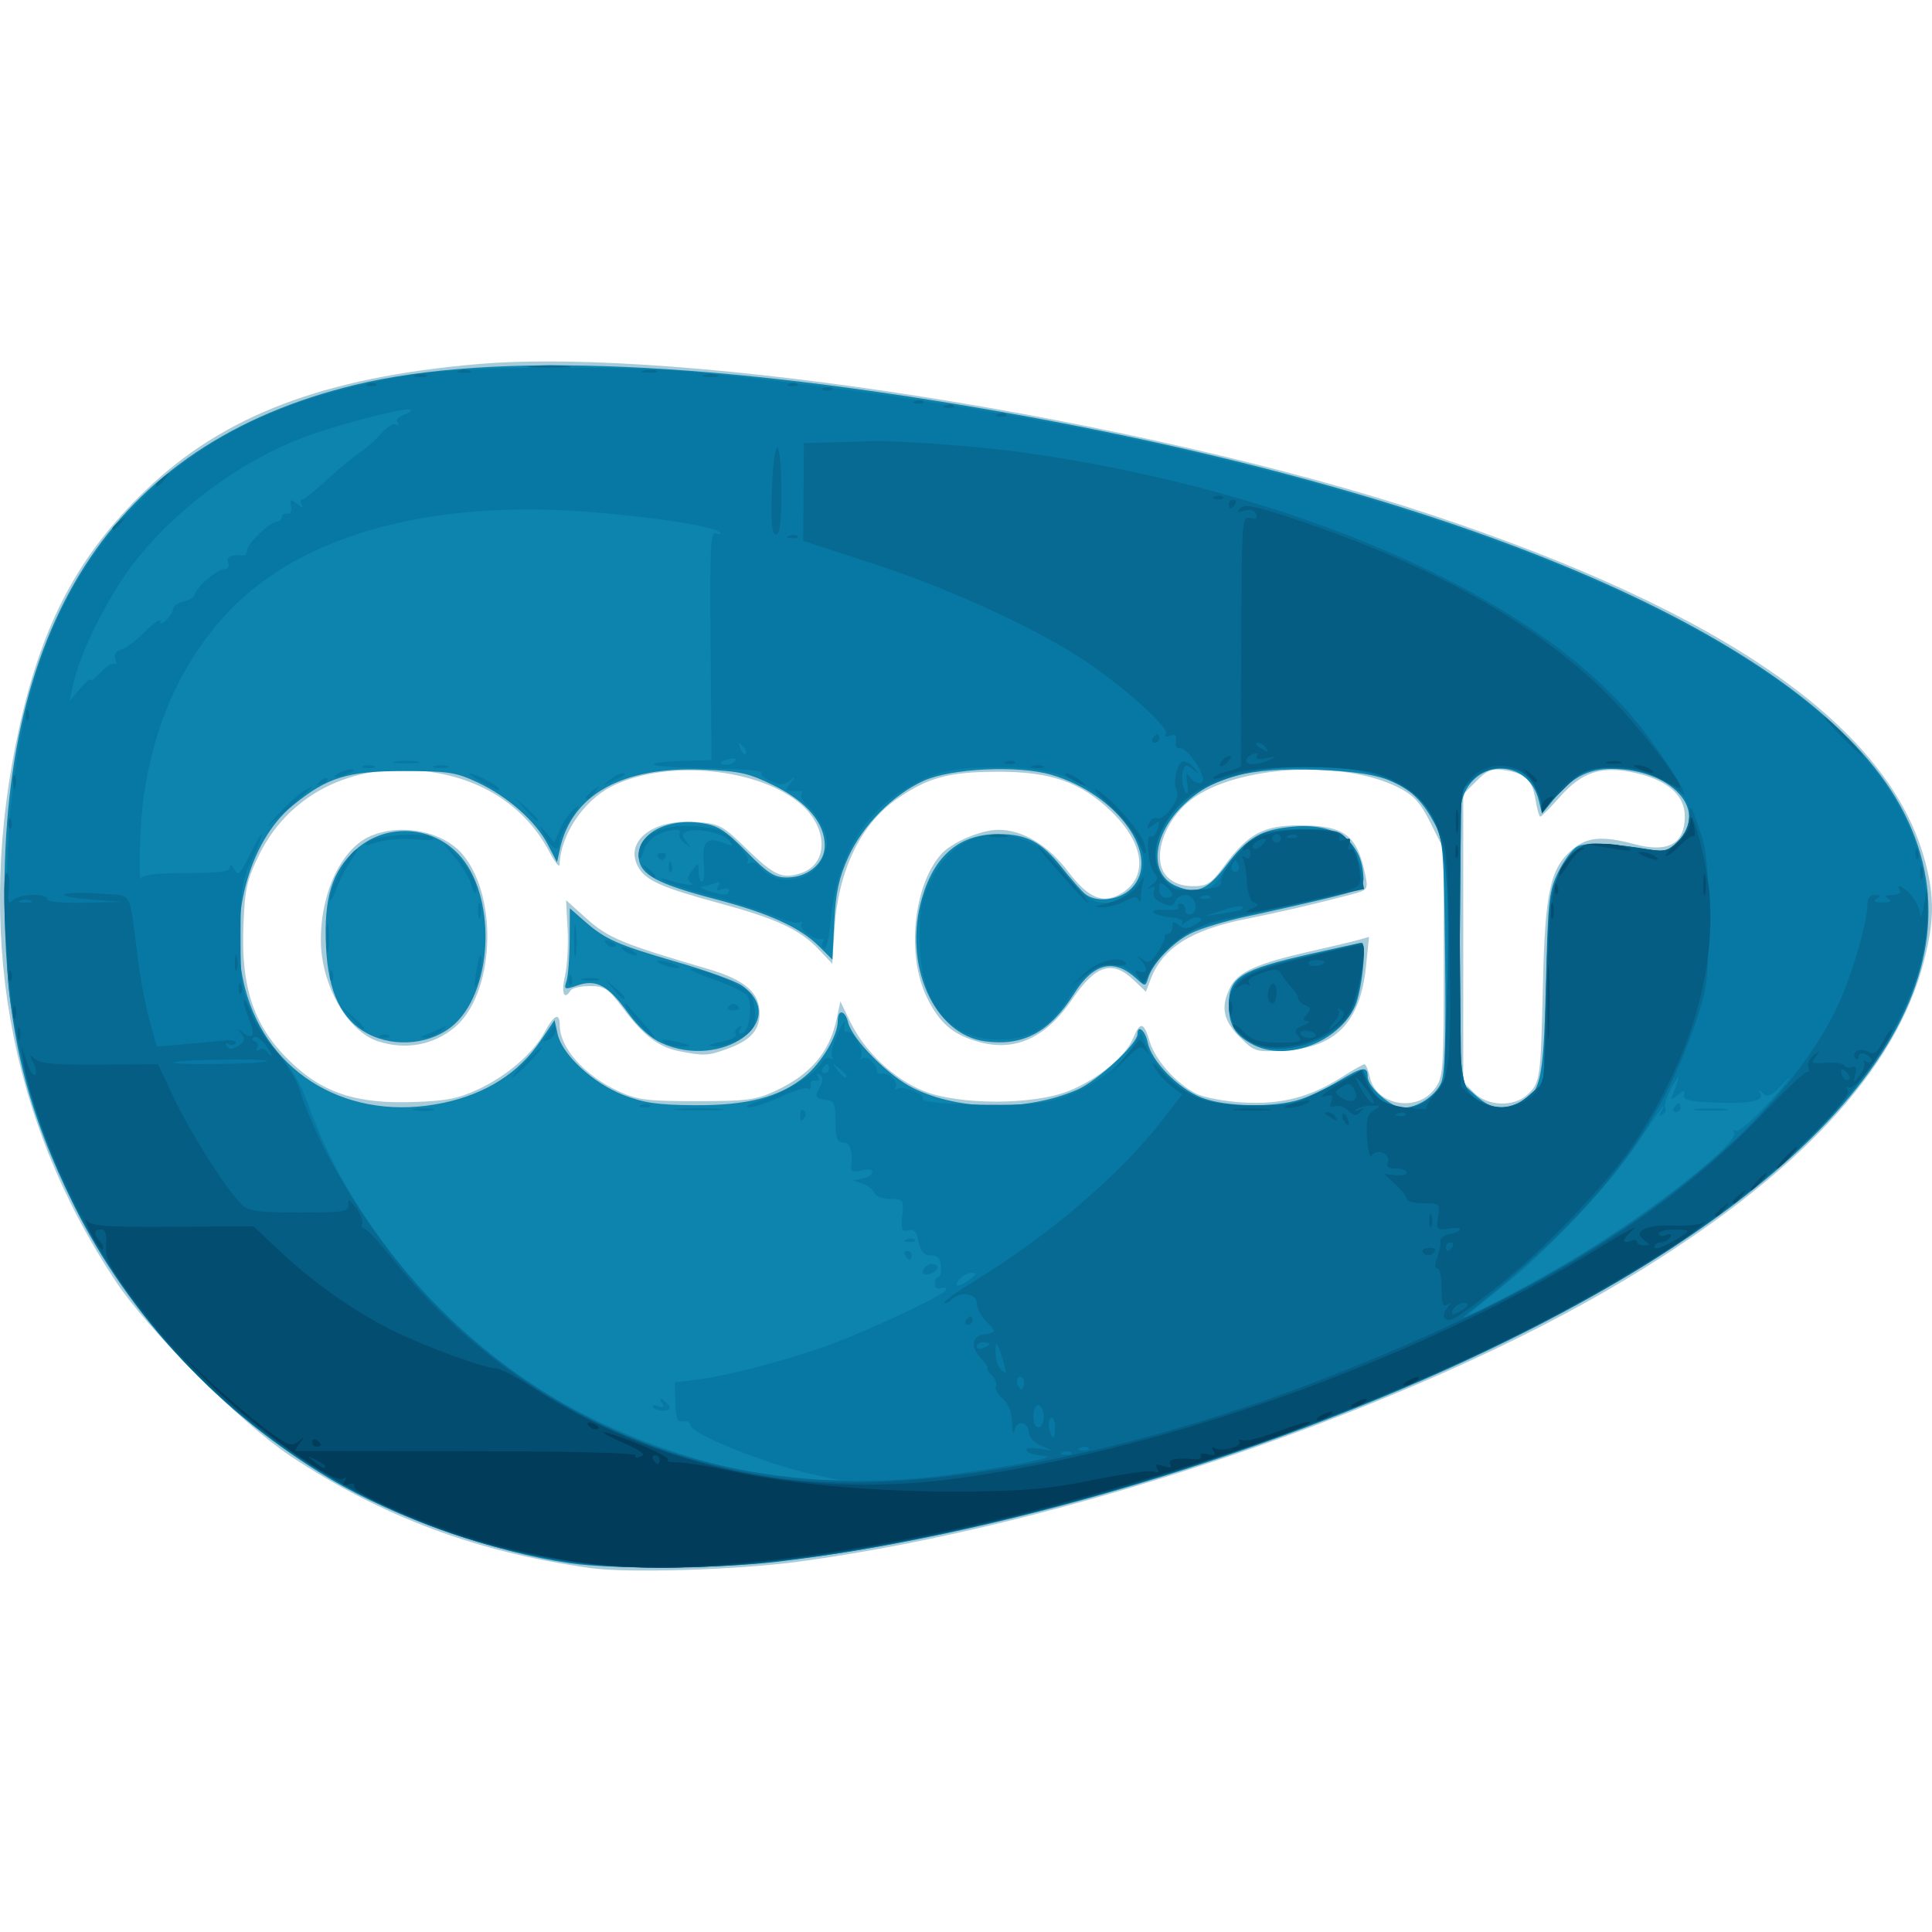
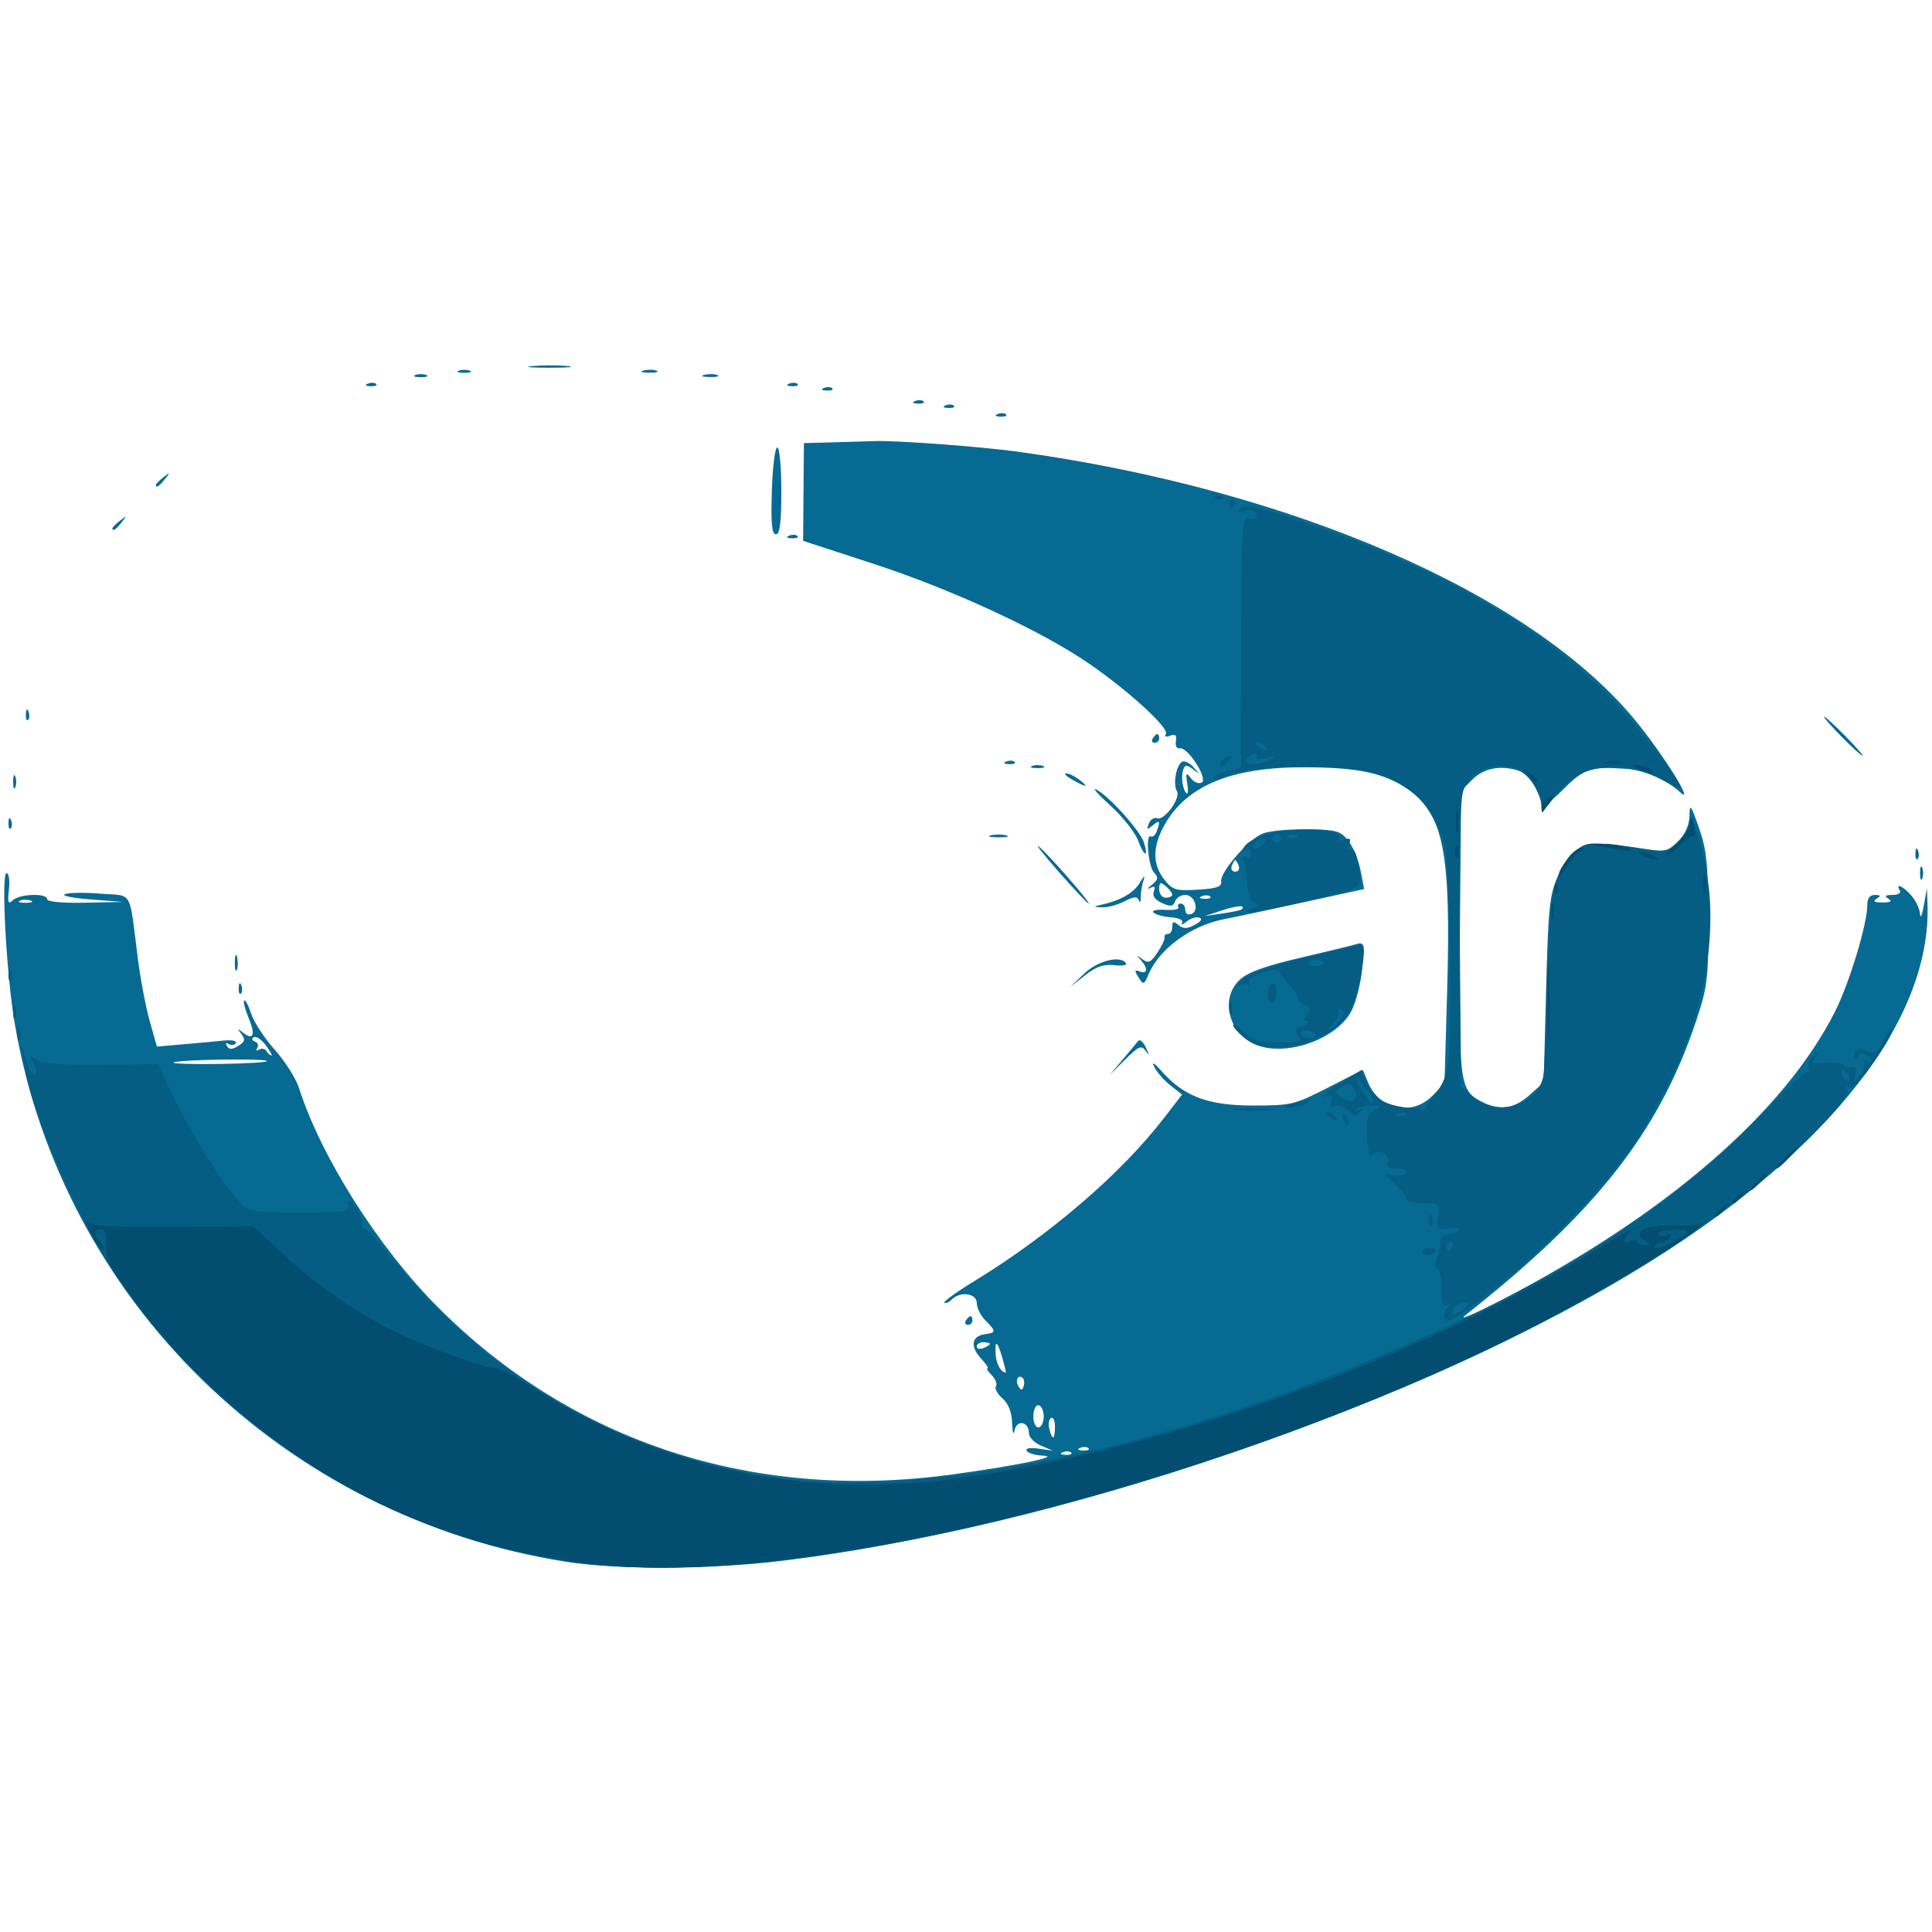
<svg xmlns="http://www.w3.org/2000/svg" xmlns:ns1="http://sodipodi.sourceforge.net/DTD/sodipodi-0.dtd" xmlns:ns2="http://www.inkscape.org/namespaces/inkscape" version="1.1" viewBox="0 0 117.68 117.68" id="svg22" ns1:docname="oscar-logo.svg" width="117.68" height="117.68" ns2:version="0.92.5 (2060ec1f9f, 2020-04-08)">
  <defs id="defs26" />
  <ns1:namedview pagecolor="#ffffff" bordercolor="#666666" borderopacity="1" objecttolerance="10" gridtolerance="10" guidetolerance="10" ns2:pageopacity="0" ns2:pageshadow="2" ns2:window-width="1920" ns2:window-height="1043" id="namedview24" showgrid="false" ns2:snap-bbox="true" ns2:bbox-paths="true" ns2:bbox-nodes="true" ns2:snap-bbox-edge-midpoints="true" ns2:snap-bbox-midpoints="true" ns2:object-paths="true" ns2:snap-intersection-paths="true" ns2:snap-smooth-nodes="true" ns2:snap-midpoints="true" ns2:snap-object-midpoints="true" ns2:snap-center="true" ns2:snap-text-baseline="true" ns2:zoom="2.9486847" ns2:cx="222.98091" ns2:cy="44.964107" ns2:window-x="0" ns2:window-y="0" ns2:window-maximized="1" ns2:current-layer="svg22" />
  <g transform="translate(-46.375,-88.087)" id="g20">
    <g transform="translate(0.756,2.268)" id="g18" style="stroke-width:0.265">
-       <path d="m 81.567,181.33 c -6.899,-0.963 -12.687,-3.126 -18.256,-6.819 -2.98,-1.977 -8.662,-7.658 -10.638,-10.638 -6.583,-9.926 -8.595,-21.461 -5.882,-33.739 1.409,-6.376 3.625,-10.54 7.689,-14.442 4.768,-4.578 10.853,-6.891 20.249,-7.696 12.511,-1.071 40.448,3.335 57.973,9.144 18.091,5.997 28.082,13.022 30.202,21.239 0.551,2.135 0.529,3.549 -0.091,5.975 -1.704,6.663 -7.686,13.065 -18.07,19.337 -12.924,7.806 -34.129,15.053 -50.476,17.25 -3.769,0.507 -10.404,0.71 -12.7,0.389 z m -6.847,-29.146 c 1.757,-0.811 3.377,-2.204 4.081,-3.512 0.568,-1.055 0.915,-1.206 0.915,-0.397 0,1.367 1.504,3.055 3.572,4.008 1.166,0.537 1.731,0.609 4.763,0.609 3.031,0 3.597,-0.072 4.763,-0.609 2.191,-1.01 3.349,-2.378 3.784,-4.473 l 0.208,-0.999 0.61,1.26 c 0.867,1.792 2.663,3.482 4.463,4.203 2.147,0.86 6.644,0.863 8.815,0.006 1.757,-0.693 3.482,-2.099 3.943,-3.213 0.438,-1.056 0.651,-1.015 1.014,0.197 0.335,1.119 1.583,2.523 2.81,3.163 0.445,0.232 1.728,0.477 2.851,0.544 2.343,0.139 4.097,-0.312 6.052,-1.555 0.668,-0.425 1.283,-0.772 1.368,-0.772 0.085,0 0.234,0.361 0.331,0.803 0.375,1.705 2.864,2.147 3.941,0.699 0.531,-0.715 0.555,-1.052 0.555,-7.673 v -6.925 l -0.794,-1.583 c -0.645,-1.287 -1.018,-1.697 -1.991,-2.188 -3.248,-1.64 -9.387,-1.37 -12.302,0.541 -1.897,1.244 -2.82,3.845 -1.745,4.92 0.371,0.371 0.895,0.56 1.553,0.56 0.876,0 1.101,-0.147 1.918,-1.248 1.446,-1.949 2.386,-2.457 4.55,-2.457 2.79,0 3.555,0.585 4.05,3.094 0.158,0.802 0.116,0.858 -0.843,1.109 -2.464,0.643 -4.342,1.079 -6.434,1.495 -3.338,0.664 -5.097,1.774 -5.813,3.67 l -0.29,0.768 -0.733,-0.702 c -1.313,-1.258 -2.324,-0.946 -3.751,1.156 -1.59,2.341 -3.456,3.204 -5.651,2.613 -1.598,-0.43 -2.43,-1.138 -3.208,-2.728 -1.252,-2.559 -0.828,-6.804 0.87,-8.717 0.644,-0.725 2.411,-1.481 3.478,-1.488 1.459,-0.009 3.034,0.927 4.235,2.517 1.217,1.612 2.107,2.008 3.173,1.411 1.748,-0.98 1.541,-3.043 -0.504,-5.027 -1.874,-1.818 -3.707,-2.455 -7.019,-2.438 -2.913,0.015 -4.161,0.355 -6.036,1.645 -2.218,1.526 -3.591,4.362 -3.818,7.886 l -0.139,2.163 -0.824,-0.87 c -1.142,-1.206 -2.551,-1.863 -6.021,-2.806 -3.606,-0.981 -4.541,-1.401 -4.995,-2.248 -0.825,-1.542 0.924,-2.9 3.497,-2.713 1.469,0.106 1.638,0.193 3.066,1.579 1.768,1.715 2.217,1.919 3.383,1.534 1.654,-0.546 1.655,-2.721 0.002,-4.173 -2.55,-2.239 -8.242,-2.78 -11.556,-1.097 -1.714,0.87 -3.1,2.952 -3.16,4.747 -0.007,0.218 -0.281,-0.115 -0.609,-0.741 -1.343,-2.566 -3.735,-4.261 -6.806,-4.82 -4.736,-0.863 -8.962,1.063 -10.88,4.959 -0.754,1.532 -0.875,2.073 -0.965,4.315 -0.163,4.057 0.739,6.446 3.279,8.681 1.802,1.586 3.794,2.179 6.995,2.08 2.039,-0.062 2.794,-0.206 4,-0.763 z m 12.32,-2.326 c -1.303,-0.252 -2.187,-0.918 -3.46,-2.61 -0.923,-1.226 -1.133,-1.367 -2.035,-1.367 -0.553,0 -1.079,0.119 -1.169,0.265 -0.395,0.639 -0.584,0.171 -0.347,-0.86 0.142,-0.618 0.215,-1.915 0.163,-2.882 l -0.094,-1.757 1.271,1.143 c 1.282,1.153 2.216,1.54 7.304,3.026 2.307,0.674 3.213,1.444 3.213,2.732 0,1.047 -0.573,1.663 -2.033,2.183 -1.119,0.399 -1.353,0.41 -2.813,0.127 z m 34.085,-0.878 c -1.021,-1.021 -1.172,-1.862 -0.551,-3.064 0.461,-0.892 1.65,-1.421 4.781,-2.13 1.31,-0.296 2.667,-0.62 3.017,-0.719 l 0.636,-0.18 -0.186,1.814 c -0.347,3.384 -1.847,4.929 -4.957,5.105 -1.774,0.1 -1.831,0.083 -2.741,-0.827 z m -52.462,0.274 c -1.884,-0.604 -3.501,-3.461 -3.501,-6.186 0,-2.934 1.282,-5.596 3.051,-6.335 1.906,-0.796 4.447,-0.264 5.625,1.178 2.167,2.652 1.88,8.463 -0.517,10.48 -1.291,1.086 -2.984,1.4 -4.658,0.863 z m 70,3.234 c 0.772,-0.719 0.803,-0.946 0.938,-6.74 0.131,-5.628 0.444,-7.053 1.805,-8.198 0.9,-0.757 1.818,-0.832 3.792,-0.308 2.032,0.539 3.043,-0.025 3.043,-1.698 0,-1.295 -1.043,-2.204 -3.039,-2.651 -2.016,-0.451 -3.225,-0.06 -4.583,1.483 -0.574,0.652 -1.103,1.185 -1.175,1.185 -0.072,0 -0.205,-0.461 -0.295,-1.024 -0.194,-1.212 -0.588,-1.594 -1.852,-1.8 -0.798,-0.13 -1.057,-0.033 -1.743,0.654 l -0.806,0.806 v 17.527 l 0.649,0.649 c 0.835,0.835 2.432,0.89 3.266,0.113 z" id="path4" ns2:connector-curvature="0" style="fill:#a8cbd9" />
-       <path d="m 80.336,181.04 c -4.591,-0.66 -10.665,-2.79 -14.557,-5.106 -6.735,-4.006 -12.321,-9.96 -15.655,-16.688 -2.823,-5.697 -3.965,-10.236 -4.195,-16.683 -0.662,-18.543 6.485,-29.711 21.312,-33.301 8.439,-2.043 22.08,-1.451 39.858,1.73 28.153,5.037 48.131,13.7 53.977,23.405 6.151,10.213 -1.986,22.071 -22.227,32.389 -13.566,6.915 -31.648,12.496 -45.904,14.166 -3.578,0.419 -9.995,0.464 -12.61,0.088 z m -7.711,-28.044 c 2.596,-0.55 4.592,-1.821 5.906,-3.761 l 0.868,-1.28 0.187,0.853 c 0.274,1.247 2.147,2.984 3.991,3.702 1.258,0.49 2.104,0.612 4.341,0.628 3.219,0.023 5.203,-0.493 6.728,-1.751 1.027,-0.846 2.003,-2.492 2.003,-3.376 0,-0.743 0.437,-0.68 0.63,0.09 0.261,1.04 2.47,3.264 3.972,3.999 2.833,1.386 6.889,1.426 9.976,0.098 1.213,-0.522 3.678,-2.795 3.678,-3.392 0,-0.612 0.473,-0.224 0.62,0.507 0.229,1.144 1.866,2.815 3.3,3.368 1.466,0.566 4.425,0.615 6.002,0.1 0.582,-0.19 1.626,-0.689 2.319,-1.108 1.482,-0.896 1.782,-0.939 1.782,-0.257 0,0.622 1.438,1.876 2.15,1.876 0.886,0 1.993,-0.731 2.327,-1.537 0.228,-0.551 0.295,-2.746 0.236,-7.752 -0.077,-6.559 -0.117,-7.048 -0.652,-8.042 -1.309,-2.433 -2.752,-3.089 -7.151,-3.251 -4.159,-0.153 -6.353,0.423 -8.131,2.136 -1.922,1.851 -2.129,4.244 -0.428,4.949 1.238,0.513 1.886,0.24 3.048,-1.283 1.296,-1.699 2.109,-2.166 4.077,-2.345 2.635,-0.239 4.26,0.98 4.26,3.196 0,0.586 -0.196,0.687 -2.315,1.197 -1.273,0.306 -3.407,0.788 -4.741,1.071 -1.334,0.283 -2.897,0.755 -3.472,1.049 -1.121,0.572 -2.289,1.794 -2.575,2.695 -0.175,0.551 -0.178,0.551 -0.746,0.032 -1.345,-1.23 -2.594,-0.926 -3.756,0.913 -1.503,2.378 -3.105,3.24 -5.44,2.927 -3.13,-0.42 -5.011,-4.694 -3.84,-8.723 0.761,-2.619 2.293,-3.901 4.66,-3.901 1.723,0 2.623,0.476 3.868,2.046 0.55,0.693 1.177,1.41 1.395,1.592 0.671,0.562 2.1,0.4 2.819,-0.319 1.91,-1.91 -0.783,-5.742 -4.872,-6.931 -2.021,-0.587 -6.071,-0.396 -7.766,0.366 -1.864,0.839 -3.718,2.714 -4.588,4.638 -0.58,1.283 -0.771,2.161 -0.86,3.953 l -0.114,2.304 -0.794,-0.794 c -1.167,-1.167 -3.05,-2.027 -6.317,-2.884 -3.529,-0.926 -4.568,-1.477 -4.685,-2.487 -0.169,-1.449 1.663,-2.479 3.831,-2.154 0.997,0.15 1.443,0.434 2.736,1.747 1.293,1.313 1.692,1.568 2.457,1.568 1.28,0 2.307,-0.865 2.307,-1.942 0,-1.377 -1.097,-2.676 -3.085,-3.655 -1.55,-0.763 -2.084,-0.883 -4.332,-0.973 -4.914,-0.197 -7.995,1.516 -8.719,4.85 l -0.172,0.794 -0.558,-1.076 c -0.736,-1.419 -2.43,-2.921 -4.269,-3.783 -1.336,-0.627 -1.795,-0.697 -4.53,-0.697 -3.41,0 -4.654,0.387 -6.743,2.099 -2.704,2.216 -3.964,7.054 -2.901,11.138 1.373,5.272 6.402,8.174 12.078,6.971 z m 13.292,-3.642 c -0.683,-0.31 -1.432,-0.986 -2.056,-1.854 -1.196,-1.665 -1.929,-2.058 -3.082,-1.656 -0.78,0.272 -0.819,0.255 -0.652,-0.272 0.098,-0.308 0.184,-1.431 0.19,-2.495 l 0.012,-1.934 0.887,0.778 c 1.278,1.122 1.997,1.44 5.666,2.505 1.806,0.524 3.581,1.168 3.945,1.431 2.978,2.152 -1.247,5.16 -4.911,3.496 z m 36.024,0.095 c -1.1,-0.573 -1.462,-1.165 -1.472,-2.399 -0.013,-1.717 0.7,-2.163 5.013,-3.137 1.643,-0.371 3.031,-0.674 3.084,-0.674 0.318,0 0.006,2.952 -0.407,3.863 -1.002,2.207 -4.184,3.409 -6.218,2.348 z m -53.923,-0.667 c -1.602,-0.846 -2.41,-2.529 -2.542,-5.298 -0.141,-2.944 0.362,-4.601 1.789,-5.89 1.815,-1.64 4.605,-1.524 6.29,0.262 2.28,2.418 2.154,8.108 -0.23,10.325 -1.331,1.238 -3.611,1.496 -5.307,0.6 z m 70.007,4.258 c 1.445,-0.549 1.607,-1.22 1.756,-7.276 0.127,-5.138 0.185,-5.666 0.753,-6.83 0.339,-0.694 0.859,-1.391 1.157,-1.55 0.513,-0.274 2.135,-0.206 4.486,0.189 0.819,0.138 1.086,0.055 1.654,-0.513 1.894,-1.894 -0.421,-4.405 -4.064,-4.405 -1.395,0 -2.401,0.516 -3.423,1.756 l -0.802,0.973 -0.182,-0.769 c -0.65,-2.74 -4.226,-2.594 -4.74,0.194 -0.09,0.489 -0.128,4.501 -0.084,8.915 l 0.08,8.026 0.864,0.772 c 0.915,0.817 1.465,0.929 2.544,0.519 z" id="path6" ns2:connector-curvature="0" style="fill:#0d84ad" />
-       <path d="m 80.112,180.95 c -17.017,-2.673 -30.088,-15.238 -33.528,-32.231 -0.512,-2.53 -0.597,-3.737 -0.573,-8.13 0.062,-11.388 2.649,-18.983 8.348,-24.502 4.083,-3.955 8.939,-6.176 16.229,-7.425 3.215,-0.551 13.098,-0.616 17.992,-0.119 31.406,3.189 58.113,11.542 68.791,21.514 8.027,7.496 7.447,16.285 -1.665,25.251 -10.522,10.352 -34.455,20.74 -57.205,24.828 -6.49,1.166 -14.025,1.5 -18.389,0.815 z m 15.081,-5.311 c -3.03,-0.669 -7.541,-2.495 -7.541,-3.053 0,-0.149 -0.193,-0.236 -0.43,-0.193 -0.343,0.062 -0.437,-0.172 -0.464,-1.15 l -0.034,-1.228 1.324,-0.156 c 1.656,-0.195 4.945,-1.034 7.541,-1.923 2.419,-0.828 7.673,-3.271 7.673,-3.568 0,-0.118 -0.159,-0.154 -0.353,-0.08 -0.2,0.077 -0.353,-0.041 -0.353,-0.273 0,-0.225 0.098,-0.408 0.218,-0.408 0.12,0 0.193,-0.298 0.163,-0.661 -0.04,-0.484 -0.208,-0.661 -0.625,-0.661 -0.427,0 -0.612,-0.207 -0.736,-0.825 -0.124,-0.62 -0.281,-0.794 -0.631,-0.703 -0.397,0.104 -0.452,-0.029 -0.37,-0.895 0.094,-0.984 0.07,-1.017 -0.733,-1.017 -0.468,0 -0.892,-0.162 -0.972,-0.371 -0.078,-0.204 -0.402,-0.457 -0.719,-0.563 l -0.577,-0.192 0.595,-0.117 c 0.327,-0.064 0.595,-0.241 0.595,-0.392 0,-0.163 -0.276,-0.206 -0.675,-0.105 -0.47,0.118 -0.661,0.066 -0.63,-0.17 0.128,-0.968 -0.048,-1.53 -0.481,-1.53 -0.376,0 -0.463,-0.236 -0.463,-1.257 0,-1.102 -0.073,-1.267 -0.595,-1.341 -0.675,-0.096 -0.698,-0.155 -0.33,-0.843 0.186,-0.347 0.173,-0.553 -0.041,-0.685 -0.192,-0.119 -0.234,-0.073 -0.113,0.123 0.115,0.187 0.052,0.283 -0.158,0.239 -0.193,-0.04 -0.318,0.085 -0.278,0.278 0.04,0.193 -0.038,0.282 -0.173,0.199 -0.135,-0.083 -0.882,0.145 -1.66,0.507 -0.778,0.362 -1.653,0.652 -1.944,0.643 -0.291,-0.008 -0.027,-0.172 0.586,-0.364 1.513,-0.473 3.443,-1.633 3.788,-2.278 0.155,-0.291 0.414,-0.447 0.575,-0.348 0.167,0.103 0.218,0.06 0.119,-0.1 -0.095,-0.154 0.068,-0.798 0.362,-1.43 0.294,-0.632 0.484,-0.882 0.421,-0.554 -0.062,0.328 -0.019,0.537 0.097,0.465 0.31,-0.192 1.116,1.152 0.9,1.501 -0.105,0.17 -0.066,0.225 0.091,0.128 0.278,-0.172 0.778,0.26 0.869,0.75 0.027,0.146 0.169,0.231 0.315,0.189 0.401,-0.114 1.022,0.493 0.828,0.808 -0.095,0.153 -0.043,0.197 0.115,0.099 0.314,-0.194 1.69,0.34 1.535,0.596 -0.145,0.239 1.77,0.395 4.744,0.386 2.063,-0.006 2.967,-0.133 4.101,-0.575 1.653,-0.644 3.277,-1.885 3.981,-3.042 l 0.478,-0.787 0.379,0.906 c 0.479,1.146 1.712,2.387 3.015,3.034 0.77,0.382 1.586,0.502 3.43,0.502 2.311,1e-4 2.514,-0.048 4.547,-1.087 l 2.128,-1.087 0.318,0.767 c 0.693,1.674 2.657,2.079 3.926,0.81 l 0.73,-0.73 0.162,-5.686 c 0.255,-8.955 -0.237,-11.044 -2.948,-12.52 -3.682,-2.004 -10.759,-1.313 -13.369,1.304 -2.258,2.265 -1.765,5.133 0.882,5.133 0.999,0 1.129,-0.092 2.022,-1.437 1.205,-1.815 2.206,-2.314 4.641,-2.314 2.216,0 2.921,0.386 3.356,1.837 0.595,1.988 1.116,1.704 -5.947,3.238 -1.916,0.416 -3.83,0.935 -4.253,1.154 -0.937,0.485 -2.714,2.405 -2.714,2.934 0,0.268 -0.211,0.188 -0.7,-0.265 -1.329,-1.232 -2.629,-0.766 -4.053,1.452 -1.111,1.732 -2.311,2.465 -4.076,2.49 -3.186,0.046 -4.971,-2.167 -4.971,-6.163 0,-1.867 0.108,-2.399 0.748,-3.679 1.227,-2.453 3.653,-3.313 6.059,-2.149 0.624,0.302 1.438,1.008 1.853,1.607 1.461,2.108 2.619,2.557 3.933,1.523 1.62,-1.274 1.368,-3.013 -0.744,-5.125 -1.98,-1.98 -3.749,-2.622 -7.178,-2.605 -2.937,0.015 -4.159,0.353 -6.103,1.691 -2.258,1.554 -3.672,4.269 -3.987,7.66 -0.094,1.011 -0.275,1.774 -0.402,1.695 -0.127,-0.079 -0.161,-0.257 -0.075,-0.396 0.086,-0.139 0.058,-0.225 -0.062,-0.19 -0.416,0.12 -1.423,-0.607 -1.243,-0.898 0.102,-0.165 0.061,-0.218 -0.096,-0.121 -0.152,0.094 -0.796,-0.056 -1.43,-0.334 -0.634,-0.278 -2.344,-0.826 -3.799,-1.217 -1.455,-0.392 -2.824,-0.827 -3.043,-0.968 -0.317,-0.204 -0.299,-0.225 0.091,-0.102 1.077,0.339 1.888,0.455 1.563,0.223 -0.261,-0.186 -0.249,-0.344 0.058,-0.749 0.379,-0.501 0.389,-0.499 0.397,0.082 0.005,0.327 0.101,0.595 0.214,0.595 0.113,0 0.159,-0.487 0.102,-1.081 -0.128,-1.346 0.161,-1.675 1.144,-1.301 0.65,0.247 0.702,0.232 0.413,-0.115 -0.385,-0.464 -1.932,-0.809 -2.554,-0.571 -0.367,0.141 -0.377,0.23 -0.068,0.624 0.326,0.415 0.316,0.425 -0.1,0.099 -0.253,-0.198 -0.395,-0.466 -0.315,-0.595 0.205,-0.332 -0.532,-0.291 -1.335,0.075 -0.374,0.17 -0.751,0.593 -0.838,0.938 -0.087,0.346 -0.214,0.572 -0.282,0.504 -0.069,-0.069 -0.046,-0.373 0.051,-0.677 0.289,-0.909 1.603,-1.412 3.358,-1.285 1.319,0.095 1.683,0.243 2.461,0.997 0.502,0.487 0.84,1.003 0.75,1.148 -0.09,0.145 -0.039,0.187 0.113,0.093 0.152,-0.094 0.433,0.019 0.625,0.251 1.043,1.256 3.208,0.925 3.84,-0.589 0.32,-0.765 0.321,-1.024 0.011,-1.757 -0.2,-0.473 -0.616,-1.084 -0.923,-1.358 -0.308,-0.274 -0.494,-0.604 -0.414,-0.734 0.08,-0.13 0.048,-0.219 -0.072,-0.198 -0.12,0.021 -0.382,0.024 -0.581,0.007 -0.308,-0.027 -0.308,-0.102 0,-0.494 0.324,-0.413 0.316,-0.426 -0.07,-0.124 -0.339,0.265 -0.582,0.271 -1.116,0.028 -0.376,-0.171 -0.638,-0.383 -0.584,-0.471 0.125,-0.203 -0.715,-0.271 -4.4,-0.356 -2.857,-0.066 -2.873,-0.369 -0.023,-0.434 l 1.381,-0.031 -0.059,-6.978 c -0.051,-6.105 -0.009,-6.96 0.338,-6.837 0.218,0.077 0.315,0.05 0.215,-0.061 -0.316,-0.35 -3.773,-0.901 -7.686,-1.225 -9.812,-0.811 -17.723,1.334 -22.191,6.017 -3.301,3.46 -5.192,8.251 -5.413,13.714 -0.065,1.601 -0.047,2.762 0.039,2.58 0.109,-0.232 0.94,-0.331 2.78,-0.331 1.921,0 2.625,-0.089 2.628,-0.331 0.003,-0.224 0.084,-0.205 0.25,0.059 0.296,0.467 0.322,0.442 1.042,-0.985 0.842,-1.67 0.903,-1.362 0.079,0.397 -0.65,1.387 -0.713,1.801 -0.713,4.696 0,2.923 0.059,3.301 0.741,4.763 0.408,0.873 1.193,2.064 1.745,2.646 0.623,0.657 1.233,1.71 1.608,2.778 2.457,6.988 8.087,13.77 14.788,17.816 4.904,2.96 11.811,5.122 16.44,5.144 l 1.191,0.006 -1.587,-0.35 z m -9.798,-4.108 c -0.084,-0.136 0.05,-0.167 0.303,-0.07 0.308,0.118 0.393,0.075 0.263,-0.135 -0.258,-0.417 -0.031,-0.394 0.323,0.032 0.214,0.258 0.159,0.351 -0.227,0.38 -0.281,0.021 -0.579,-0.072 -0.662,-0.206 z m 16.461,-8.351 c 0.077,-0.202 0.307,-0.367 0.509,-0.367 0.55,0 0.445,0.447 -0.141,0.601 -0.357,0.093 -0.467,0.024 -0.369,-0.234 z m -1.106,-0.896 c -0.09,-0.146 -0.037,-0.265 0.117,-0.265 0.154,0 0.28,0.119 0.28,0.265 0,0.146 -0.052,0.265 -0.117,0.265 -0.064,0 -0.19,-0.119 -0.28,-0.265 z m 0.083,-0.974 c 0.191,-0.076 0.419,-0.067 0.507,0.021 0.088,0.088 -0.068,0.15 -0.347,0.139 -0.308,-0.013 -0.371,-0.075 -0.16,-0.16 z m -6.477,-7.613 c 0,-0.212 0.101,-0.323 0.225,-0.246 0.124,0.076 0.156,0.25 0.073,0.385 -0.214,0.346 -0.297,0.307 -0.297,-0.139 z m -23.435,-0.331 c 0.329,-0.063 0.805,-0.061 1.058,0.005 0.253,0.066 -0.016,0.118 -0.598,0.115 -0.582,-0.003 -0.789,-0.057 -0.46,-0.12 z m 16.004,-0.007 c 0.691,-0.054 1.822,-0.054 2.514,0 0.691,0.054 0.126,0.099 -1.257,0.099 -1.382,0 -1.948,-0.045 -1.257,-0.099 z M 84.692,153.109 c 0.191,-0.076 0.419,-0.067 0.507,0.021 0.088,0.088 -0.068,0.15 -0.347,0.139 -0.308,-0.013 -0.371,-0.075 -0.16,-0.16 z m -7.094,-2.597 c 0.494,-0.509 0.957,-0.926 1.03,-0.926 0.073,0 -0.272,0.417 -0.765,0.926 -0.494,0.509 -0.957,0.926 -1.03,0.926 -0.073,0 0.272,-0.417 0.765,-0.926 z m 44.797,-0.954 c -1.858,-0.536 -2.57,-2.848 -1.254,-4.068 0.482,-0.447 1.545,-0.832 3.638,-1.319 1.626,-0.378 3.184,-0.757 3.461,-0.842 0.472,-0.144 0.494,-0.04 0.339,1.619 -0.101,1.083 -0.378,2.117 -0.713,2.658 -0.912,1.476 -3.69,2.467 -5.471,1.953 z m -36.331,-0.241 c -0.279,-0.183 -0.122,-0.21 0.529,-0.09 1.141,0.209 1.356,0.36 0.507,0.354 -0.352,-0.002 -0.818,-0.121 -1.036,-0.264 z m 2.778,0.138 c 0.146,-0.049 0.597,-0.162 1.003,-0.251 0.406,-0.09 0.672,-0.271 0.591,-0.402 -0.081,-0.131 -0.008,-0.325 0.162,-0.43 0.205,-0.126 0.238,-0.076 0.1,0.148 -0.14,0.226 -0.087,0.299 0.158,0.219 0.418,-0.138 0.62,-1.758 0.282,-2.273 -0.123,-0.187 -1.047,-0.631 -2.053,-0.987 -1.007,-0.355 -1.626,-0.648 -1.377,-0.651 0.849,-0.01 3.385,1.09 3.649,1.584 0.145,0.271 0.264,0.859 0.264,1.307 0,0.636 -0.189,0.93 -0.86,1.339 -0.473,0.288 -1.158,0.515 -1.521,0.504 -0.364,-0.011 -0.542,-0.06 -0.397,-0.108 z m -9.902,-0.592 c 0.198,-0.258 0.393,-0.519 0.434,-0.579 0.041,-0.061 0.075,0.075 0.075,0.302 0,0.227 -0.195,0.488 -0.434,0.579 -0.378,0.145 -0.388,0.106 -0.075,-0.302 z m -10.124,0.012 c 0.191,-0.076 0.419,-0.067 0.507,0.021 0.088,0.088 -0.068,0.15 -0.347,0.139 -0.308,-0.013 -0.371,-0.075 -0.16,-0.16 z m 2.695,-0.008 c 0.218,-0.081 0.635,-0.257 0.926,-0.391 0.521,-0.24 0.521,-0.237 0.016,0.168 -0.282,0.226 -0.699,0.402 -0.926,0.391 -0.356,-0.018 -0.358,-0.041 -0.016,-0.168 z m 12.992,-0.746 c -0.452,-0.514 -0.821,-1.014 -0.821,-1.111 0,-0.097 0.09,-0.063 0.2,0.075 0.11,0.138 0.549,0.638 0.976,1.111 0.426,0.473 0.706,0.86 0.621,0.86 -0.085,0 -0.524,-0.421 -0.976,-0.935 z m -17.51,-0.322 -0.641,-0.728 0.728,0.641 c 0.68,0.6 0.849,0.814 0.641,0.814 -0.047,0 -0.375,-0.327 -0.728,-0.728 z m 23.043,-0.705 c 0.171,-0.171 0.35,-0.171 0.522,0 0.171,0.171 0.082,0.261 -0.261,0.261 -0.343,0 -0.432,-0.089 -0.261,-0.261 z m -7.04,-1.015 -0.504,-0.595 0.595,0.504 c 0.559,0.474 0.716,0.687 0.504,0.687 -0.05,0 -0.318,-0.268 -0.595,-0.595 z m -8.4,-0.86 c 0.089,-0.582 0.205,-1.108 0.258,-1.169 0.2,-0.227 0.05,1.19 -0.18,1.698 -0.167,0.369 -0.191,0.208 -0.079,-0.529 z m 5.668,0.243 c 0.013,-0.308 0.075,-0.371 0.16,-0.16 0.076,0.191 0.067,0.419 -0.021,0.507 -0.088,0.088 -0.15,-0.068 -0.139,-0.347 z m -14.552,-0.265 c 0.013,-0.308 0.075,-0.371 0.16,-0.16 0.076,0.191 0.067,0.419 -0.021,0.507 -0.088,0.088 -0.15,-0.068 -0.139,-0.347 z m 15.391,0.237 c 0.255,-0.067 0.671,-0.067 0.926,0 0.255,0.067 0.046,0.121 -0.463,0.121 -0.509,0 -0.718,-0.054 -0.463,-0.121 z m 4.829,-0.876 c -0.334,-0.143 -0.382,-0.227 -0.132,-0.227 0.218,0 0.635,0.102 0.926,0.227 0.334,0.143 0.382,0.227 0.132,0.227 -0.218,0 -0.635,-0.102 -0.926,-0.227 z m -5.342,-1.455 c 0.002,-0.873 0.051,-1.198 0.11,-0.723 0.059,0.476 0.058,1.19 -0.003,1.587 -0.06,0.398 -0.109,0.008 -0.107,-0.865 z m -15.084,-0.132 c 0,-0.8 0.05,-1.128 0.11,-0.728 0.061,0.4 0.061,1.055 0,1.455 -0.061,0.4 -0.11,0.073 -0.11,-0.728 z m 18.177,0.794 c -0.218,-0.141 -0.278,-0.256 -0.132,-0.256 0.146,0 0.443,0.115 0.661,0.256 0.218,0.141 0.278,0.256 0.132,0.256 -0.146,0 -0.443,-0.115 -0.661,-0.256 z m -1.189,-0.526 c -0.093,-0.15 0.014,-0.194 0.249,-0.104 0.458,0.176 0.542,0.366 0.162,0.366 -0.137,0 -0.322,-0.118 -0.411,-0.262 z m -7.755,-1.987 c 0.005,-0.437 0.065,-0.583 0.132,-0.326 0.067,0.257 0.063,0.615 -0.01,0.794 -0.072,0.179 -0.127,-0.032 -0.122,-0.468 z m -9.029,-0.644 c -0.027,-0.55 0.991,-2.56 1.506,-2.973 0.277,-0.222 0.219,-0.038 -0.155,0.496 -0.327,0.467 -0.761,1.3 -0.963,1.852 -0.203,0.552 -0.377,0.833 -0.387,0.624 z m 8.621,-0.874 c -0.099,-0.396 -0.562,-1.169 -1.027,-1.718 -0.766,-0.903 -0.776,-0.935 -0.103,-0.336 0.85,0.757 1.567,2.006 1.415,2.463 -0.057,0.171 -0.185,-0.014 -0.284,-0.41 z m 10.641,-0.929 c -0.329,-0.42 -0.32,-0.429 0.1,-0.1 0.255,0.2 0.463,0.408 0.463,0.463 0,0.218 -0.217,0.078 -0.563,-0.363 z m 1.378,-0.22 c 0.013,-0.308 0.075,-0.371 0.16,-0.16 0.076,0.191 0.067,0.419 -0.021,0.507 -0.088,0.088 -0.15,-0.068 -0.139,-0.347 z m -0.655,-0.595 c -0.075,-0.121 0.032,-0.22 0.237,-0.22 0.205,0 0.312,0.099 0.237,0.22 -0.075,0.121 -0.182,0.22 -0.237,0.22 -0.056,0 -0.162,-0.099 -0.237,-0.22 z m -6.851,-1.189 c -0.456,-0.832 -0.456,-0.834 0.044,-0.251 l 0.504,0.588 0.318,-0.768 c 0.175,-0.422 0.56,-0.985 0.856,-1.25 0.413,-0.37 0.376,-0.242 -0.156,0.547 -0.382,0.566 -0.695,1.184 -0.695,1.373 0,0.694 -0.423,0.577 -0.871,-0.241 z m -10.835,0.31 c 0.409,-0.409 3.3,-0.628 3.895,-0.295 0.311,0.174 -0.003,0.214 -1.013,0.131 -0.805,-0.067 -1.854,0.015 -2.333,0.182 -0.681,0.238 -0.8,0.234 -0.549,-0.018 z m -5.36,-1.774 c 0.582,-0.625 1.296,-1.262 1.587,-1.416 0.291,-0.154 0.47,-0.225 0.397,-0.159 -0.073,0.066 -0.787,0.703 -1.587,1.416 -1.435,1.278 -1.44,1.28 -0.397,0.159 z m 14.929,-0.235 -0.641,-0.728 0.728,0.641 c 0.68,0.6 0.849,0.814 0.641,0.814 -0.047,0 -0.375,-0.327 -0.728,-0.728 z m 3.724,-0.695 c 0,-0.055 0.208,-0.263 0.463,-0.463 0.42,-0.329 0.429,-0.32 0.1,0.1 -0.346,0.441 -0.563,0.581 -0.563,0.363 z m -6.35,-0.958 c -0.509,-0.279 -0.831,-0.512 -0.714,-0.518 0.28,-0.015 1.773,0.761 1.773,0.922 0,0.173 -0.015,0.167 -1.058,-0.404 z m -9.86,-0.033 c 0.179,-0.181 0.393,-0.262 0.474,-0.181 0.081,0.082 -0.065,0.229 -0.326,0.329 -0.377,0.144 -0.407,0.113 -0.148,-0.148 z m 17.65,-0.085 c 0.282,-0.226 0.63,-0.411 0.772,-0.411 0.336,0 0.186,0.122 -0.624,0.508 -0.624,0.297 -0.632,0.292 -0.148,-0.097 z m -16.521,-0.411 c 0.218,-0.141 0.575,-0.25 0.794,-0.242 0.262,0.01 0.217,0.092 -0.132,0.242 -0.727,0.313 -1.145,0.313 -0.661,0 z m 1.521,-0.44 c 0.182,-0.073 0.48,-0.073 0.661,0 0.182,0.073 0.033,0.133 -0.331,0.133 -0.364,0 -0.513,-0.06 -0.331,-0.133 z m 4.371,-0.008 c 0.257,-0.067 0.615,-0.063 0.794,0.01 0.179,0.072 -0.031,0.127 -0.468,0.122 -0.437,-0.005 -0.583,-0.065 -0.326,-0.132 z m -2.383,-0.271 c 0.402,-0.061 0.998,-0.059 1.323,0.004 0.325,0.063 -0.004,0.113 -0.731,0.111 -0.728,-0.002 -0.994,-0.053 -0.592,-0.114 z m 71.765,30.276 c 4.689,-2.823 10.106,-7.085 9.745,-7.668 -0.093,-0.151 -0.052,-0.202 0.091,-0.114 0.246,0.152 1.981,-1.511 3.135,-3.005 0.288,-0.372 0.156,-0.287 -0.292,0.19 -0.652,0.694 -0.884,0.803 -1.163,0.545 -0.274,-0.254 -0.31,-0.254 -0.166,1.8e-4 0.259,0.46 -0.709,0.644 -2.888,0.55 -1.429,-0.062 -1.828,-0.165 -1.766,-0.455 0.07,-0.324 0.018,-0.324 -0.38,0 -0.41,0.333 -0.441,0.324 -0.28,-0.087 0.46,-1.171 0.432,-1.308 -0.078,-0.389 -0.305,0.55 -0.489,1.108 -0.408,1.238 0.081,0.131 0.008,0.324 -0.163,0.43 -0.21,0.13 -0.24,0.072 -0.094,-0.18 0.522,-0.9 -0.193,0.06 -1.472,1.977 -1.642,2.46 -5.324,6.387 -8,8.531 -1.048,0.84 -2.025,1.635 -2.171,1.768 -0.523,0.475 3.758,-1.771 6.35,-3.331 z m 6.085,-9.184 c 0.09,-0.146 0.216,-0.265 0.28,-0.265 0.064,0 0.117,0.119 0.117,0.265 0,0.146 -0.126,0.265 -0.28,0.265 -0.154,0 -0.207,-0.119 -0.117,-0.265 z m 1.389,0.073 c 0.473,-0.059 1.247,-0.059 1.72,0 0.473,0.059 0.086,0.107 -0.86,0.107 -0.946,0 -1.333,-0.048 -0.86,-0.107 z m -44.267,10.369 c 0.411,-0.311 0.431,-0.388 0.099,-0.388 -0.228,0 -0.563,0.179 -0.744,0.397 -0.419,0.505 -0.026,0.5 0.646,-0.008 z m 34.076,-11.214 0.864,-0.772 0.147,-5.644 c 0.129,-4.975 0.213,-5.791 0.703,-6.879 0.956,-2.123 1.563,-2.304 5.547,-1.658 0.963,0.156 1.192,0.092 1.786,-0.503 0.885,-0.885 0.922,-2.24 0.083,-3.028 -0.74,-0.696 -2.184,-1.313 -3.237,-1.384 -2.192,-0.148 -2.559,-0.028 -3.851,1.264 l -1.262,1.262 -0.297,-0.993 c -0.34,-1.135 -1,-1.583 -2.329,-1.583 -0.648,0 -1.137,0.209 -1.622,0.694 l -0.694,0.694 -0.077,8.513 c -0.083,9.155 -0.016,9.712 1.238,10.394 1.096,0.596 2.048,0.477 3.002,-0.375 z m -41.602,-1.18 c 0,-0.055 -0.208,-0.263 -0.463,-0.463 -0.42,-0.329 -0.429,-0.32 -0.1,0.1 0.346,0.441 0.563,0.581 0.563,0.363 z m -1.058,-0.429 c 0,-0.146 -0.052,-0.265 -0.117,-0.265 -0.064,0 -0.19,0.119 -0.28,0.265 -0.09,0.146 -0.037,0.265 0.117,0.265 0.154,0 0.28,-0.119 0.28,-0.265 z m -6.085,-10.84 c 0,-0.141 -0.198,-0.18 -0.44,-0.087 -0.322,0.123 -0.381,0.073 -0.221,-0.186 0.162,-0.262 0.099,-0.308 -0.243,-0.177 -0.254,0.098 -0.601,0.189 -0.771,0.204 -0.336,0.029 0.806,0.433 1.345,0.476 0.182,0.015 0.331,-0.089 0.331,-0.23 z m 0.382,-7.921 c 0.082,-0.132 -0.09,-0.178 -0.381,-0.101 -0.618,0.162 -0.696,0.341 -0.148,0.341 0.21,0 0.448,-0.108 0.53,-0.24 z m 0.445,-0.889 c -0.261,-0.259 -0.292,-0.229 -0.148,0.148 0.099,0.261 0.247,0.408 0.329,0.326 0.081,-0.082 1.69e-4,-0.295 -0.181,-0.474 z m -39.72,-4.033 c 0,0.117 0.285,-0.096 0.634,-0.472 0.349,-0.376 0.725,-0.602 0.836,-0.502 0.111,0.1 0.13,-0.02 0.041,-0.267 -0.11,-0.307 0.012,-0.504 0.387,-0.623 0.301,-0.096 0.95,-0.588 1.442,-1.095 0.492,-0.506 0.894,-0.783 0.894,-0.615 0,0.192 0.149,0.158 0.397,-0.091 0.218,-0.218 0.397,-0.522 0.397,-0.675 0,-0.153 0.298,-0.353 0.661,-0.444 0.364,-0.091 0.661,-0.278 0.661,-0.415 0,-0.379 1.349,-1.546 1.787,-1.546 0.235,0 0.327,-0.156 0.234,-0.397 -0.137,-0.357 0.265,-0.537 0.956,-0.428 0.109,0.017 0.198,-0.128 0.198,-0.322 0,-0.395 1.435,-1.764 1.85,-1.764 0.147,0 0.267,-0.119 0.267,-0.265 0,-0.146 0.149,-0.235 0.331,-0.198 0.196,0.039 0.294,-0.143 0.241,-0.449 -0.081,-0.463 -0.042,-0.476 0.382,-0.132 0.29,0.236 0.395,0.256 0.272,0.052 -0.109,-0.182 -0.102,-0.332 0.015,-0.334 0.118,-0.002 0.809,-0.553 1.537,-1.226 0.728,-0.673 1.621,-1.411 1.984,-1.642 0.364,-0.231 0.945,-0.748 1.291,-1.15 0.346,-0.402 0.751,-0.656 0.901,-0.563 0.15,0.092 0.192,0.039 0.095,-0.119 -0.098,-0.158 0.07,-0.365 0.376,-0.462 0.304,-0.097 0.497,-0.232 0.428,-0.3 -0.216,-0.216 -4.567,0.917 -6.717,1.749 -4.176,1.616 -8.49,5.013 -10.823,8.522 -1.368,2.058 -2.63,4.731 -2.99,6.335 l -0.252,1.122 0.644,-0.749 c 0.354,-0.412 0.644,-0.654 0.644,-0.537 z" id="path8" ns2:connector-curvature="0" style="fill:#0778a3" />
      <path d="m 80.112,180.95 c -17.189,-2.7 -30.709,-15.896 -33.598,-32.795 -0.507,-2.966 -0.841,-9.154 -0.495,-9.154 0.139,0 0.204,0.446 0.144,0.992 -0.088,0.811 -0.045,0.932 0.238,0.661 0.411,-0.393 2.092,-0.446 2.092,-0.066 0,0.16 0.916,0.246 2.315,0.217 l 2.315,-0.048 -1.984,-0.151 c -1.091,-0.083 -1.798,-0.228 -1.569,-0.323 0.228,-0.095 1.208,-0.108 2.178,-0.03 2.006,0.161 1.718,-0.347 2.273,4 0.155,1.216 0.478,2.909 0.718,3.763 l 0.436,1.552 1.621,-0.141 c 0.891,-0.077 2.007,-0.18 2.478,-0.228 0.472,-0.048 0.791,0.021 0.709,0.153 -0.081,0.132 -0.277,0.16 -0.435,0.062 -0.17,-0.105 -0.211,-0.055 -0.102,0.123 0.137,0.222 0.316,0.219 0.689,-0.014 0.407,-0.254 0.443,-0.393 0.186,-0.722 -0.271,-0.349 -0.256,-0.36 0.104,-0.079 0.636,0.496 0.77,0.133 0.335,-0.908 -0.214,-0.513 -0.335,-0.988 -0.268,-1.054 0.067,-0.067 0.26,0.299 0.43,0.813 0.17,0.514 0.819,1.504 1.442,2.2 0.623,0.696 1.285,1.742 1.47,2.324 1.324,4.169 4.841,9.719 8.452,13.338 8.236,8.254 19.239,11.84 31.295,10.2 3.94,-0.536 6.715,-1.107 5.585,-1.149 -0.464,-0.017 -0.917,-0.149 -1.005,-0.292 -0.099,-0.159 0.178,-0.213 0.712,-0.137 l 0.873,0.124 -0.728,-0.311 c -0.4,-0.171 -0.728,-0.513 -0.728,-0.761 0,-0.704 -0.742,-0.841 -0.874,-0.161 -0.064,0.328 -0.128,0.134 -0.149,-0.447 -0.024,-0.681 -0.223,-1.189 -0.589,-1.507 -0.304,-0.264 -0.482,-0.596 -0.394,-0.737 0.087,-0.142 -0.029,-0.445 -0.259,-0.675 -0.23,-0.23 -0.346,-0.418 -0.257,-0.418 0.089,0 -0.085,-0.265 -0.386,-0.588 -0.675,-0.725 -0.589,-1.369 0.199,-1.481 0.726,-0.104 0.731,-0.174 0.064,-0.842 -0.291,-0.291 -0.529,-0.767 -0.529,-1.058 0,-0.603 -1.001,-0.745 -1.53,-0.216 -0.172,0.172 -0.37,0.256 -0.439,0.187 -0.07,-0.07 0.732,-0.65 1.782,-1.29 4.609,-2.812 8.957,-6.545 11.575,-9.938 l 1.116,-1.446 -0.697,-0.548 c -0.383,-0.301 -0.828,-0.807 -0.989,-1.123 -0.187,-0.368 -0.019,-0.269 0.465,0.273 1.361,1.524 2.812,2.063 5.557,2.063 2.312,0 2.514,-0.048 4.547,-1.087 l 2.128,-1.087 0.318,0.767 c 0.693,1.674 2.657,2.079 3.926,0.81 l 0.73,-0.73 0.162,-5.686 c 0.241,-8.452 -0.218,-10.764 -2.436,-12.277 -1.42,-0.968 -3.017,-1.304 -6.237,-1.312 -4.397,-0.011 -7.12,1.083 -8.483,3.41 -0.794,1.355 -0.821,2.478 -0.081,3.418 0.513,0.652 0.697,0.708 2.05,0.627 1.165,-0.07 1.473,-0.179 1.42,-0.5 -0.089,-0.547 1.691,-2.6 2.531,-2.92 0.77,-0.293 3.727,-0.361 4.534,-0.105 0.635,0.202 1.216,1.21 1.467,2.549 l 0.176,0.939 -3.791,0.828 c -2.085,0.455 -4.208,0.907 -4.718,1.003 -1.996,0.376 -3.944,1.787 -4.609,3.338 -0.291,0.678 -0.323,0.689 -0.623,0.208 -0.262,-0.42 -0.249,-0.481 0.077,-0.356 0.479,0.184 0.513,-0.195 0.062,-0.7 -0.278,-0.312 -0.262,-0.319 0.099,-0.048 0.36,0.27 0.509,0.203 0.919,-0.41 0.269,-0.403 0.463,-0.822 0.43,-0.931 -0.032,-0.109 0.06,-0.198 0.206,-0.198 0.146,0 0.265,-0.193 0.265,-0.429 0,-0.343 0.076,-0.366 0.38,-0.114 0.295,0.244 0.517,0.242 0.991,-0.012 0.388,-0.208 0.488,-0.369 0.273,-0.44 -0.186,-0.062 -0.536,0.047 -0.778,0.243 -0.241,0.196 -0.365,0.232 -0.274,0.08 0.098,-0.164 -0.175,-0.302 -0.672,-0.34 -0.461,-0.035 -0.94,-0.166 -1.065,-0.291 -0.127,-0.127 0.188,-0.2 0.713,-0.165 0.518,0.035 0.879,-0.037 0.803,-0.16 -0.076,-0.123 -0.012,-0.223 0.142,-0.223 0.154,0 0.28,0.175 0.28,0.389 0,0.223 0.157,0.328 0.368,0.247 0.515,-0.198 0.208,-1.165 -0.37,-1.165 -0.259,0 -0.538,0.178 -0.622,0.395 -0.122,0.319 -0.277,0.338 -0.801,0.099 -0.425,-0.194 -0.595,-0.437 -0.493,-0.703 0.111,-0.29 0.048,-0.351 -0.219,-0.212 -0.207,0.107 -0.163,0.021 0.098,-0.192 0.389,-0.318 0.412,-0.452 0.132,-0.747 -0.352,-0.372 -0.528,-2.409 -0.19,-2.2 0.104,0.065 0.262,-0.07 0.35,-0.3 0.248,-0.647 0.193,-0.731 -0.243,-0.369 -0.338,0.281 -0.375,0.262 -0.23,-0.115 0.095,-0.247 0.32,-0.393 0.501,-0.323 0.439,0.168 1.464,-1.24 1.206,-1.657 -0.247,-0.399 -0.047,-1.563 0.306,-1.781 0.142,-0.088 0.455,0.056 0.696,0.32 0.41,0.449 0.408,0.458 -0.022,0.134 -0.381,-0.286 -0.482,-0.284 -0.589,0.015 -0.154,0.427 -0.051,1.201 0.192,1.444 0.095,0.095 0.117,-0.17 0.05,-0.588 -0.107,-0.668 -0.08,-0.706 0.225,-0.316 0.191,0.244 0.487,0.358 0.658,0.252 0.389,-0.241 -0.858,-2.178 -1.341,-2.083 -0.185,0.036 -0.286,-0.15 -0.237,-0.435 0.063,-0.368 -0.027,-0.455 -0.344,-0.334 -0.26,0.1 -0.364,0.058 -0.263,-0.106 0.218,-0.352 -2.291,-2.643 -4.717,-4.308 -2.906,-1.994 -8.312,-4.494 -13.083,-6.051 l -4.298,-1.403 0.024,-2.977 0.024,-2.977 1.761,-0.046 c 0.968,-0.025 2.119,-0.059 2.556,-0.076 1.295,-0.049 6.448,0.334 8.729,0.648 16.66,2.296 31.211,8.623 37.577,16.34 1.714,2.078 3.73,5.314 2.728,4.379 -0.766,-0.715 -2.201,-1.332 -3.263,-1.404 -2.199,-0.149 -2.557,-0.029 -3.874,1.288 -0.707,0.707 -1.285,1.118 -1.285,0.913 0,-0.707 -0.79,-1.897 -1.385,-2.085 -1.114,-0.354 -2.127,-0.161 -2.826,0.538 l -0.684,0.684 -0.077,8.513 c -0.083,9.223 -0.021,9.728 1.292,10.406 1.123,0.581 1.992,0.466 2.948,-0.387 l 0.864,-0.772 0.147,-5.644 c 0.129,-4.975 0.213,-5.791 0.703,-6.879 0.956,-2.123 1.563,-2.304 5.547,-1.658 0.963,0.156 1.192,0.092 1.786,-0.503 0.446,-0.446 0.686,-0.983 0.696,-1.554 0.013,-0.774 0.077,-0.694 0.574,0.716 0.472,1.338 0.562,2.212 0.572,5.556 0.011,3.67 -0.045,4.138 -0.738,6.218 -2.252,6.754 -6.088,11.647 -14.068,17.941 -0.426,0.336 0.536,-0.068 2.136,-0.896 10.044,-5.199 17.285,-11.453 20.39,-17.611 0.882,-1.75 1.967,-5.331 1.967,-6.495 0,-0.408 0.154,-0.61 0.463,-0.608 0.361,0.003 0.384,0.054 0.104,0.232 -0.251,0.159 -0.144,0.227 0.359,0.227 0.502,0 0.61,-0.068 0.359,-0.227 -0.261,-0.165 -0.192,-0.229 0.252,-0.232 0.339,-0.002 0.538,-0.122 0.447,-0.269 -0.302,-0.489 0.198,-0.27 0.697,0.305 0.272,0.313 0.511,0.819 0.532,1.125 0.021,0.305 0.123,0.079 0.227,-0.504 l 0.189,-1.058 0.036,0.926 c 0.268,6.991 -5.864,14.909 -16.894,21.813 -13.719,8.587 -36.197,16.291 -53.312,18.271 -4.073,0.471 -9.747,0.477 -12.702,0.013 z m 30.752,-6.654 c -0.088,-0.088 -0.316,-0.097 -0.507,-0.021 -0.211,0.085 -0.148,0.147 0.16,0.16 0.279,0.011 0.435,-0.051 0.347,-0.139 z m 1.058,-0.265 c -0.088,-0.088 -0.316,-0.097 -0.507,-0.021 -0.211,0.085 -0.148,0.147 0.16,0.16 0.279,0.011 0.435,-0.051 0.347,-0.139 z m -2.045,-1.311 c 0,-0.372 -0.108,-0.61 -0.24,-0.529 -0.132,0.082 -0.177,0.386 -0.101,0.677 0.19,0.728 0.341,0.663 0.341,-0.148 z m -0.724,-0.937 c -0.071,-0.273 -0.235,-0.432 -0.364,-0.352 -0.277,0.171 -0.313,1.006 -0.054,1.264 0.276,0.276 0.565,-0.353 0.419,-0.912 z m -1.233,-2.019 c -0.269,-0.269 -0.491,0.136 -0.27,0.493 0.167,0.27 0.229,0.27 0.319,0.001 0.061,-0.184 0.04,-0.406 -0.048,-0.494 z m -1.228,-1.166 c -0.317,-1.107 -0.473,-1.22 -0.429,-0.312 0.029,0.6 0.307,1.111 0.619,1.138 0.026,0.002 -0.059,-0.369 -0.19,-0.826 z m -0.783,-0.918 c 0,-0.057 -0.179,-0.104 -0.397,-0.104 -0.218,0 -0.397,0.115 -0.397,0.256 0,0.141 0.179,0.188 0.397,0.104 0.218,-0.084 0.397,-0.199 0.397,-0.256 z m -44.03,-17.235 c -0.17,-0.17 -5.521,-0.081 -5.697,0.095 -0.071,0.071 1.212,0.11 2.852,0.085 1.64,-0.024 2.92,-0.105 2.845,-0.18 z m -0.077,-0.966 c -0.261,-0.349 -0.589,-0.565 -0.727,-0.481 -0.144,0.088 -0.114,0.199 0.068,0.26 0.176,0.059 0.241,0.234 0.145,0.389 -0.099,0.161 -0.051,0.206 0.112,0.105 0.158,-0.098 0.362,-0.057 0.453,0.091 0.091,0.148 0.224,0.269 0.295,0.269 0.071,0 -0.085,-0.285 -0.346,-0.634 z m 59.431,-8.264 c 0.315,-0.278 -0.23,-0.252 -1.169,0.054 l -1.058,0.346 1.058,-0.152 c 0.582,-0.083 1.108,-0.195 1.169,-0.249 z m -73.731,-0.537 c -0.182,-0.073 -0.48,-0.073 -0.661,0 -0.182,0.073 -0.033,0.133 0.331,0.133 0.364,0 0.513,-0.06 0.331,-0.133 z m 69.519,-0.366 c 0,-0.103 -0.179,-0.336 -0.397,-0.517 -0.33,-0.274 -0.397,-0.242 -0.397,0.188 0,0.285 0.179,0.517 0.397,0.517 0.218,0 0.397,-0.085 0.397,-0.188 z m 2.31,0.116 c -0.088,-0.088 -0.316,-0.097 -0.507,-0.021 -0.211,0.085 -0.148,0.147 0.16,0.16 0.279,0.011 0.435,-0.051 0.347,-0.139 z m 1.738,-1.869 c -0.074,-0.194 -0.169,-0.353 -0.211,-0.353 -0.042,0 -0.137,0.159 -0.211,0.353 -0.074,0.194 0.021,0.353 0.211,0.353 0.191,0 0.285,-0.159 0.211,-0.353 z m -16.615,27.693 c 0.09,-0.146 0.216,-0.265 0.28,-0.265 0.064,0 0.117,0.119 0.117,0.265 0,0.146 -0.126,0.265 -0.28,0.265 -0.154,0 -0.207,-0.119 -0.117,-0.265 z m 9.524,-15.863 c 0.436,-0.516 0.872,-1.04 0.968,-1.165 0.096,-0.125 0.307,0.054 0.469,0.397 0.225,0.477 0.223,0.526 -0.01,0.208 -0.266,-0.362 -0.427,-0.293 -1.262,0.541 l -0.957,0.956 0.793,-0.938 z m 8.418,-0.833 c -1.858,-0.536 -2.57,-2.848 -1.254,-4.068 0.482,-0.447 1.545,-0.832 3.638,-1.319 1.626,-0.378 3.183,-0.757 3.459,-0.842 0.466,-0.143 0.492,-0.036 0.356,1.466 -0.081,0.891 -0.377,2.064 -0.659,2.607 -0.838,1.614 -3.64,2.705 -5.54,2.156 z m -62.239,-3.566 c 0.013,-0.308 0.075,-0.371 0.16,-0.16 0.076,0.191 0.067,0.419 -0.021,0.507 -0.088,0.088 -0.15,-0.068 -0.139,-0.347 z m 51.511,-0.874 c 0.829,-0.791 2.224,-1.128 2.541,-0.615 0.071,0.115 -0.257,0.164 -0.73,0.109 -0.634,-0.074 -1.097,0.087 -1.767,0.615 l -0.908,0.715 z m -51.745,-0.691 c 0.005,-0.437 0.065,-0.583 0.132,-0.326 0.067,0.257 0.063,0.615 -0.01,0.794 -0.072,0.179 -0.127,-0.032 -0.122,-0.468 z m 52.733,-3.485 c 1.224,-0.269 2.03,-0.731 2.409,-1.38 0.222,-0.381 0.32,-0.454 0.219,-0.162 -0.101,0.291 -0.181,0.767 -0.176,1.058 0.005,0.291 -0.048,0.382 -0.118,0.202 -0.097,-0.251 -0.301,-0.236 -0.886,0.066 -0.418,0.216 -1.034,0.379 -1.368,0.362 -0.532,-0.027 -0.542,-0.045 -0.079,-0.147 z m -2.538,-2.005 c -0.929,-1.055 -1.479,-1.752 -1.222,-1.55 0.557,0.44 3.203,3.468 3.031,3.468 -0.066,0 -0.88,-0.863 -1.809,-1.918 z m 52.453,0.066 c 0,-0.364 0.06,-0.513 0.133,-0.331 0.073,0.182 0.073,0.48 0,0.661 -0.073,0.182 -0.133,0.033 -0.133,-0.331 z m -0.285,-1.213 c 0.013,-0.308 0.075,-0.371 0.16,-0.16 0.076,0.191 0.067,0.419 -0.021,0.507 -0.088,0.088 -0.15,-0.068 -0.139,-0.347 z m -47.343,-0.765 c -0.18,-0.498 -0.947,-1.466 -1.704,-2.15 -0.757,-0.684 -1.131,-1.115 -0.831,-0.957 0.773,0.407 2.666,2.514 2.888,3.214 0.306,0.966 0.002,0.873 -0.352,-0.107 z m -8.968,-0.322 c 0.255,-0.067 0.671,-0.067 0.926,0 0.255,0.067 0.046,0.121 -0.463,0.121 -0.509,0 -0.718,-0.054 -0.463,-0.121 z m -59.841,-0.766 c 0.013,-0.308 0.075,-0.371 0.16,-0.16 0.076,0.191 0.067,0.419 -0.021,0.507 -0.088,0.088 -0.15,-0.068 -0.139,-0.347 z m 0.285,-2.491 c 0,-0.364 0.06,-0.513 0.133,-0.331 0.073,0.182 0.073,0.48 0,0.661 -0.073,0.182 -0.133,0.033 -0.133,-0.331 z m 64.517,-0.132 c -0.364,-0.208 -0.535,-0.382 -0.381,-0.388 0.154,-0.005 0.511,0.165 0.794,0.379 0.653,0.494 0.445,0.498 -0.412,0.008 z m -2.447,-0.837 c 0.182,-0.073 0.48,-0.073 0.661,0 0.182,0.073 0.033,0.133 -0.331,0.133 -0.364,0 -0.513,-0.06 -0.331,-0.133 z m -1.571,-0.27 c 0.191,-0.076 0.419,-0.067 0.507,0.021 0.088,0.088 -0.068,0.15 -0.347,0.139 -0.308,-0.013 -0.371,-0.075 -0.16,-0.16 z m 50.85,-1.539 c -0.643,-0.655 -1.109,-1.191 -1.036,-1.191 0.073,0 0.658,0.536 1.301,1.191 0.643,0.655 1.109,1.191 1.036,1.191 -0.073,0 -0.658,-0.536 -1.301,-1.191 z m -41.936,0.132 c 0.09,-0.146 0.216,-0.265 0.28,-0.265 0.064,0 0.117,0.119 0.117,0.265 0,0.146 -0.126,0.265 -0.28,0.265 -0.154,0 -0.207,-0.119 -0.117,-0.265 z m -68.638,-1.477 c 0.013,-0.308 0.075,-0.371 0.16,-0.16 0.076,0.191 0.067,0.419 -0.021,0.507 -0.088,0.088 -0.15,-0.068 -0.139,-0.347 z m 46.496,-10.874 c 0.191,-0.076 0.419,-0.067 0.507,0.021 0.088,0.088 -0.068,0.15 -0.347,0.139 -0.308,-0.013 -0.371,-0.075 -0.16,-0.16 z m -1.057,-2.729 c 0.046,-1.456 0.195,-2.646 0.331,-2.646 0.136,0 0.247,1.184 0.247,2.646 0,1.94 -0.088,2.646 -0.331,2.646 -0.248,5.3e-4 -0.31,-0.66 -0.247,-2.646 z m -40.168,2.281 c 0,-0.055 0.208,-0.263 0.463,-0.463 0.42,-0.329 0.429,-0.32 0.1,0.1 -0.346,0.441 -0.563,0.581 -0.563,0.363 z m 2.646,-2.646 c 0,-0.055 0.208,-0.263 0.463,-0.463 0.42,-0.329 0.429,-0.32 0.1,0.1 -0.346,0.441 -0.563,0.581 -0.563,0.363 z m 51.28,-4.314 c 0.191,-0.076 0.419,-0.067 0.507,0.021 0.088,0.088 -0.068,0.15 -0.347,0.139 -0.308,-0.013 -0.371,-0.075 -0.16,-0.16 z m -3.175,-0.529 c 0.191,-0.076 0.419,-0.067 0.507,0.021 0.088,0.088 -0.068,0.15 -0.347,0.139 -0.308,-0.013 -0.371,-0.075 -0.16,-0.16 z m -1.852,-0.265 c 0.191,-0.076 0.419,-0.067 0.507,0.021 0.088,0.088 -0.068,0.15 -0.347,0.139 -0.308,-0.013 -0.371,-0.075 -0.16,-0.16 z m -5.556,-0.794 c 0.191,-0.076 0.419,-0.067 0.507,0.021 0.088,0.088 -0.068,0.15 -0.347,0.139 -0.308,-0.013 -0.371,-0.075 -0.16,-0.16 z m -27.781,-0.265 c 0.191,-0.076 0.419,-0.067 0.507,0.021 0.088,0.088 -0.068,0.15 -0.347,0.139 -0.308,-0.013 -0.371,-0.075 -0.16,-0.16 z m 25.665,0 c 0.191,-0.076 0.419,-0.067 0.507,0.021 0.088,0.088 -0.068,0.15 -0.347,0.139 -0.308,-0.013 -0.371,-0.075 -0.16,-0.16 z m -22.771,-0.524 c 0.182,-0.073 0.48,-0.073 0.661,0 0.182,0.073 0.033,0.133 -0.331,0.133 -0.364,0 -0.513,-0.06 -0.331,-0.133 z m 17.6,-0.008 c 0.257,-0.067 0.615,-0.063 0.794,0.01 0.179,0.072 -0.031,0.127 -0.468,0.122 -0.437,-0.005 -0.583,-0.065 -0.326,-0.132 z m -14.954,-0.256 c 0.182,-0.073 0.48,-0.073 0.661,0 0.182,0.073 0.033,0.133 -0.331,0.133 -0.364,0 -0.513,-0.06 -0.331,-0.133 z m 11.25,-0.008 c 0.257,-0.067 0.615,-0.063 0.794,0.01 0.179,0.072 -0.031,0.127 -0.468,0.122 -0.437,-0.005 -0.583,-0.065 -0.326,-0.132 z m -6.745,-0.275 c 0.622,-0.056 1.575,-0.055 2.117,0.002 0.542,0.057 0.033,0.103 -1.131,0.102 -1.164,-10e-4 -1.607,-0.048 -0.985,-0.103 z" id="path10" ns2:connector-curvature="0" style="fill:#076a93" />
      <path d="M 80.146,180.92 C 69.369,179.244 59.619,173.276 53.38,164.535 50.552,160.573 47.565,153.933 47.056,150.476 l -0.151,-1.022 0.331,1.016 c 0.182,0.559 0.416,0.93 0.521,0.825 0.104,-0.105 0.055,-0.443 -0.109,-0.751 -0.268,-0.502 -0.253,-0.523 0.135,-0.203 0.32,0.264 1.351,0.35 3.946,0.329 l 3.512,-0.029 0.972,2.064 c 1.005,2.134 3.324,5.757 4.181,6.532 0.396,0.359 1.052,0.441 3.489,0.437 2.718,-0.005 2.996,-0.05 2.953,-0.477 -0.037,-0.372 0.06,-0.333 0.458,0.184 0.278,0.361 0.452,0.803 0.387,0.983 -0.065,0.18 -0.022,0.299 0.094,0.265 0.117,-0.035 0.925,0.83 1.796,1.921 5.664,7.098 13.768,11.771 22.931,13.224 8.144,1.291 21.373,-1.099 34.308,-6.198 12.293,-4.846 20.176,-9.639 26.183,-15.919 1.377,-1.439 2.593,-2.588 2.702,-2.554 0.11,0.035 0.139,-0.095 0.065,-0.288 -0.074,-0.193 0.079,-0.519 0.34,-0.724 0.431,-0.339 0.442,-0.331 0.12,0.081 -0.323,0.413 -0.268,0.447 0.609,0.378 0.53,-0.042 1.03,0.03 1.11,0.16 0.08,0.13 0.299,0.177 0.486,0.105 0.235,-0.09 0.298,0.048 0.205,0.445 -0.134,0.567 -0.13,0.568 0.271,0.049 0.224,-0.289 0.339,-0.635 0.257,-0.768 -0.082,-0.133 -0.012,-0.157 0.156,-0.053 0.168,0.104 0.305,0.075 0.305,-0.063 0,-0.139 -0.179,-0.32 -0.397,-0.404 -0.218,-0.084 -0.397,-0.017 -0.397,0.148 0,0.165 -0.071,0.229 -0.159,0.142 -0.36,-0.36 0.195,-0.722 0.695,-0.455 0.422,0.226 0.571,0.14 0.917,-0.528 0.227,-0.439 0.473,-0.798 0.548,-0.798 0.212,0 -0.403,1.077 -1.399,2.449 -0.503,0.694 -1.04,1.18 -1.195,1.084 -0.175,-0.108 -0.204,-0.048 -0.076,0.159 0.135,0.219 -0.508,1.056 -1.877,2.446 -5.525,5.604 -14.392,11.117 -25.19,15.663 -19.091,8.038 -39.749,12.333 -50.943,10.592 z m 77.935,-29.804 c -0.19,-0.19 -0.313,-0.205 -0.313,-0.04 0,0.15 0.079,0.353 0.176,0.45 0.097,0.097 0.238,0.115 0.313,0.04 0.075,-0.075 -0.004,-0.278 -0.176,-0.45 z m -24.476,14.964 c -0.096,-0.096 -0.026,-0.357 0.154,-0.58 0.262,-0.324 0.262,-0.366 -0.002,-0.207 -0.245,0.147 -0.331,-0.113 -0.331,-1.008 0,-0.663 -0.116,-1.206 -0.258,-1.206 -0.167,0 -0.168,-0.237 -0.003,-0.671 0.14,-0.369 0.227,-0.808 0.192,-0.976 -0.035,-0.168 0.175,-0.354 0.466,-0.413 0.901,-0.183 0.991,-0.503 0.105,-0.373 -0.807,0.118 -0.833,0.093 -0.716,-0.706 0.118,-0.806 0.093,-0.829 -0.891,-0.829 -0.557,0 -1.012,-0.114 -1.012,-0.254 0,-0.14 -0.31,-0.541 -0.689,-0.893 l -0.689,-0.639 0.689,0.076 c 0.379,0.042 0.689,-0.033 0.689,-0.166 0,-0.133 -0.294,-0.241 -0.653,-0.241 -0.47,0 -0.611,-0.111 -0.502,-0.395 0.193,-0.504 -0.673,-0.866 -0.961,-0.401 -0.125,0.203 -0.248,-0.214 -0.304,-1.032 -0.076,-1.113 -7.9e-4,-1.433 0.402,-1.7 0.458,-0.304 0.442,-0.327 -0.197,-0.299 -0.381,0.017 -0.783,0.13 -0.893,0.251 -0.11,0.121 -0.022,0.125 0.197,0.007 0.313,-0.168 0.331,-0.142 0.083,0.126 -0.254,0.275 -0.394,0.259 -0.735,-0.082 -0.232,-0.232 -0.598,-0.354 -0.814,-0.271 -0.286,0.11 -0.345,0.027 -0.217,-0.306 0.146,-0.38 0.069,-0.426 -0.46,-0.274 -0.349,0.101 0.019,-0.221 0.82,-0.716 l 1.455,-0.899 0.29,0.68 c 0.434,1.017 1.067,1.424 2.506,1.608 0.714,0.092 1.243,0.112 1.177,0.045 -0.067,-0.067 0.169,-0.465 0.522,-0.886 0.919,-1.092 0.997,-1.864 0.885,-8.745 -0.097,-5.973 -0.121,-6.204 -0.788,-7.638 -0.735,-1.581 -1.62,-2.369 -3.45,-3.072 -1.611,-0.619 -7.549,-0.62 -9.156,-0.002 -0.624,0.24 -1.069,0.33 -0.989,0.2 0.08,-0.13 0.499,-0.314 0.93,-0.408 0.431,-0.095 0.773,-0.253 0.759,-0.351 -0.014,-0.098 -0.011,-3.556 0.007,-7.684 0.03,-7.27 0.047,-7.501 0.541,-7.372 0.362,0.095 0.468,0.025 0.366,-0.242 -0.094,-0.244 -0.341,-0.315 -0.708,-0.205 -0.446,0.134 -0.498,0.1 -0.249,-0.161 0.251,-0.264 0.924,-0.128 3.307,0.669 8.108,2.71 14.191,6.058 18.617,10.245 1.77,1.675 4.881,5.574 4.881,6.117 0,0.075 -0.552,-0.172 -1.226,-0.549 -0.895,-0.5 -1.627,-0.69 -2.712,-0.702 -1.725,-0.019 -2.709,0.469 -3.801,1.888 -0.564,0.732 -0.728,0.831 -0.729,0.439 -5.3e-4,-0.278 -0.233,-0.886 -0.517,-1.351 -0.964,-1.581 -3.5,-1.351 -4.218,0.384 -0.224,0.541 -0.291,3.205 -0.236,9.428 l 0.077,8.674 0.742,0.638 c 1.438,1.237 3.885,0.515 4.263,-1.257 0.072,-0.34 0.184,-2.88 0.247,-5.645 0.127,-5.517 0.358,-6.709 1.531,-7.882 0.838,-0.838 0.786,-0.835 4.678,-0.289 0.957,0.134 1.247,0.062 1.786,-0.444 0.354,-0.333 0.656,-0.911 0.67,-1.286 0.051,-1.315 1.068,2.446 1.22,4.51 0.354,4.823 -1.234,10.014 -4.636,15.163 -1.601,2.423 -5.696,6.667 -8.609,8.922 -2.36,1.827 -2.587,1.955 -2.904,1.639 z m 1.409,-0.761 c 0,-0.314 -0.755,-0.077 -0.892,0.28 -0.126,0.329 -0.058,0.351 0.369,0.123 0.288,-0.154 0.523,-0.335 0.523,-0.403 z m -0.926,-3.563 c 0.09,-0.146 0.037,-0.265 -0.117,-0.265 -0.154,0 -0.28,0.119 -0.28,0.265 0,0.146 0.052,0.265 0.117,0.265 0.064,0 0.19,-0.119 0.28,-0.265 z m -2.85,-8.097 c -0.088,-0.088 -0.316,-0.097 -0.507,-0.021 -0.211,0.085 -0.148,0.147 0.16,0.16 0.279,0.011 0.435,-0.051 0.347,-0.139 z m -3.116,-1.451 c -0.222,-0.415 -0.353,-0.447 -0.769,-0.187 -0.459,0.286 -0.464,0.34 -0.069,0.629 0.637,0.466 1.173,0.183 0.839,-0.443 z m 0.765,0.024 c -0.323,-0.437 -0.631,-0.794 -0.684,-0.794 -0.054,0 0.114,0.357 0.371,0.794 0.258,0.437 0.566,0.794 0.684,0.794 0.118,0 -0.049,-0.357 -0.371,-0.794 z m -5.911,-20.131 c 0.43,-0.203 0.389,-0.223 -0.221,-0.103 -0.478,0.094 -0.689,0.049 -0.582,-0.125 0.1,-0.162 0.002,-0.208 -0.242,-0.115 -0.226,0.087 -0.411,0.264 -0.411,0.394 0,0.301 0.768,0.274 1.455,-0.051 z m -0.265,-0.771 c -0.09,-0.146 -0.305,-0.263 -0.479,-0.261 -0.189,0.002 -0.157,0.106 0.082,0.261 0.508,0.328 0.6,0.328 0.397,0 z m 9.559,30.747 c -0.071,-0.115 0.103,-0.227 0.387,-0.249 0.284,-0.021 0.447,0.073 0.363,0.21 -0.187,0.303 -0.574,0.323 -0.75,0.039 z m 0.405,-1.907 c 0,-0.364 0.06,-0.513 0.133,-0.331 0.073,0.182 0.073,0.48 0,0.661 -0.073,0.182 -0.133,0.033 -0.133,-0.331 z m -5.212,-6.103 c -0.096,-0.155 -0.118,-0.339 -0.048,-0.408 0.069,-0.069 0.197,0.058 0.283,0.282 0.179,0.466 0.026,0.548 -0.234,0.126 z m -0.915,-0.247 c -0.238,-0.154 -0.271,-0.258 -0.082,-0.261 0.173,-0.002 0.389,0.115 0.479,0.261 0.203,0.328 0.111,0.328 -0.397,0 z m -5.628,-0.456 c 0.47,-0.059 1.303,-0.059 1.852,-0.002 0.549,0.057 0.165,0.105 -0.854,0.106 -1.019,10e-4 -1.468,-0.046 -0.998,-0.104 z m 3.005,-0.169 c 0.061,-0.052 0.467,-0.175 0.904,-0.273 0.58,-0.13 0.687,-0.105 0.397,0.091 -0.357,0.242 -1.566,0.411 -1.301,0.182 z m -2.5,-4.157 c -0.383,-0.302 -0.697,-0.653 -0.697,-0.782 0,-0.128 0.292,0.059 0.649,0.416 0.537,0.537 0.91,0.649 2.149,0.649 1.298,0 1.456,-0.053 1.172,-0.394 -0.271,-0.326 -0.219,-0.438 0.298,-0.645 0.344,-0.138 0.462,-0.258 0.262,-0.267 -0.291,-0.013 -0.299,-0.095 -0.036,-0.411 0.265,-0.319 0.246,-0.425 -0.1,-0.557 -0.235,-0.09 -0.427,-0.279 -0.427,-0.419 0,-0.14 -0.176,-0.431 -0.391,-0.646 -0.215,-0.215 -0.496,-0.579 -0.624,-0.808 -0.199,-0.356 -0.375,-0.37 -1.199,-0.098 -0.608,0.201 -0.9,0.433 -0.789,0.628 0.097,0.17 0.08,0.221 -0.039,0.113 -0.119,-0.108 -0.406,-0.055 -0.638,0.117 -0.232,0.172 -0.158,0.03 0.164,-0.316 0.435,-0.468 1.452,-0.847 3.969,-1.479 1.861,-0.468 3.426,-0.81 3.477,-0.761 0.287,0.271 -0.355,3.412 -0.85,4.156 -1.24,1.867 -4.815,2.712 -6.352,1.503 z m 4.33,-0.189 c 0,-0.115 -0.241,-0.226 -0.535,-0.249 -0.294,-0.022 -0.466,0.072 -0.381,0.208 0.186,0.301 0.916,0.333 0.916,0.04 z m 1.431,-0.824 c 0.362,-0.401 0.384,-0.544 0.107,-0.704 -0.191,-0.111 -0.258,-0.102 -0.149,0.018 0.109,0.121 0.002,0.437 -0.239,0.704 -0.241,0.266 -0.379,0.484 -0.306,0.484 0.073,0 0.337,-0.226 0.587,-0.503 z m -0.902,-3.626 c 0,-0.057 -0.245,-0.104 -0.545,-0.104 -0.3,0 -0.474,0.114 -0.388,0.253 0.141,0.228 0.933,0.102 0.933,-0.149 z m -79.598,4.394 c 0,-0.364 0.06,-0.513 0.133,-0.331 0.073,0.182 0.073,0.48 0,0.661 -0.073,0.182 -0.133,0.033 -0.133,-0.331 z m -0.265,-1.323 c 0,-0.364 0.06,-0.513 0.133,-0.331 0.073,0.182 0.073,0.48 0,0.661 -0.073,0.182 -0.133,0.033 -0.133,-0.331 z m 74.083,-0.265 c 0,-0.364 0.06,-0.513 0.133,-0.331 0.073,0.182 0.073,0.48 0,0.661 -0.073,0.182 -0.133,0.033 -0.133,-0.331 z m 2.34,-0.778 c 0,-0.282 0.119,-0.587 0.265,-0.677 0.15,-0.093 0.265,0.13 0.265,0.514 0,0.372 -0.119,0.677 -0.265,0.677 -0.146,0 -0.265,-0.231 -0.265,-0.514 z m -76.708,-1.228 c 0.013,-0.308 0.075,-0.371 0.16,-0.16 0.076,0.191 0.067,0.419 -0.021,0.507 -0.088,0.088 -0.15,-0.068 -0.139,-0.347 z m 75.763,-4.051 c 0.406,-0.159 0.431,-0.23 0.12,-0.349 -0.243,-0.093 -0.415,-0.577 -0.457,-1.284 -0.037,-0.624 -0.139,-1.25 -0.227,-1.393 -0.088,-0.143 -0.024,-0.174 0.146,-0.07 0.183,0.113 0.305,0.017 0.305,-0.239 0,-0.256 -0.123,-0.352 -0.305,-0.239 -0.198,0.122 -0.233,0.072 -0.1,-0.144 0.369,-0.597 1.944,-1.072 3.55,-1.072 1.716,0 2.489,0.189 2.264,0.554 -0.08,0.129 0.061,0.155 0.312,0.059 0.354,-0.136 0.417,-0.072 0.281,0.281 -0.101,0.264 -0.068,0.39 0.079,0.3 0.254,-0.157 0.48,0.484 0.602,1.704 0.061,0.618 -0.08,0.683 -2.978,1.382 -2.972,0.716 -4.767,0.972 -3.591,0.511 z m 0.824,-4.201 c -0.17,-0.182 -0.918,0.287 -0.789,0.494 0.08,0.129 0.305,0.087 0.501,-0.094 0.196,-0.18 0.326,-0.361 0.288,-0.4 z m 0.915,-0.06 c 0,-0.146 -0.119,-0.265 -0.265,-0.265 -0.146,0 -0.265,0.119 -0.265,0.265 0,0.146 0.119,0.265 0.265,0.265 0.146,0 0.265,-0.119 0.265,-0.265 z m 0.987,-0.16 c -0.088,-0.088 -0.316,-0.097 -0.507,-0.021 -0.211,0.085 -0.148,0.147 0.16,0.16 0.279,0.011 0.435,-0.051 0.347,-0.139 z m -4.691,-4.312 c 0,-0.275 0.503,-0.672 0.652,-0.516 0.048,0.051 -0.079,0.246 -0.282,0.434 -0.204,0.188 -0.37,0.224 -0.37,0.082 z m 0.529,-15.901 c 0,-0.146 0.126,-0.265 0.28,-0.265 0.154,0 0.207,0.119 0.117,0.265 -0.09,0.146 -0.216,0.265 -0.28,0.265 -0.064,0 -0.117,-0.119 -0.117,-0.265 z m -0.843,-0.445 c 0.191,-0.076 0.419,-0.067 0.507,0.021 0.088,0.088 -0.068,0.15 -0.347,0.139 -0.308,-0.013 -0.371,-0.075 -0.16,-0.16 z" id="path12" ns2:connector-curvature="0" style="fill:#055d83" />
      <path d="m 80.641,180.95 c -4.393,-0.623 -7.71,-1.606 -11.754,-3.483 -5.248,-2.436 -10.812,-6.912 -14.423,-11.601 -2.218,-2.881 -2.454,-3.307 -2.381,-4.3 0.044,-0.591 -0.053,-0.86 -0.307,-0.86 -0.453,0 -0.477,0.316 -0.057,0.736 0.172,0.172 0.24,0.386 0.151,0.475 -0.089,0.089 -0.414,-0.355 -0.722,-0.988 -0.308,-0.633 -0.405,-0.972 -0.217,-0.753 0.283,0.328 1.189,0.392 5.237,0.367 l 4.895,-0.03 1.587,1.499 c 2.025,1.912 4.525,3.673 6.879,4.845 1.944,0.968 5.62,2.314 6.32,2.314 0.226,0 1.218,0.521 2.204,1.157 7.413,4.78 16.288,6.749 25.298,5.611 12.838,-1.622 28.585,-7.24 39.864,-14.222 1.382,-0.856 2.246,-1.325 1.918,-1.043 -0.682,0.587 -0.781,0.953 -0.198,0.729 0.218,-0.084 0.397,-0.057 0.397,0.06 0,0.117 0.194,0.212 0.432,0.212 0.398,0 0.398,-0.025 -0.003,-0.318 -0.729,-0.533 0.117,-0.954 1.784,-0.887 0.804,0.033 1.623,-0.05 1.82,-0.184 0.197,-0.134 0.089,-0.004 -0.24,0.288 -1.03,0.916 -5.766,3.772 -9.416,5.679 -12.316,6.435 -29.448,12.036 -43.301,14.157 -6.49,0.994 -11.377,1.161 -15.766,0.538 z m 67.601,-19.965 c 0.303,-0.207 0.163,-0.271 -0.595,-0.274 -0.546,-0.002 -0.992,0.111 -0.992,0.252 0,0.141 0.198,0.18 0.44,0.087 0.296,-0.114 0.378,-0.068 0.249,0.141 -0.105,0.17 -0.363,0.31 -0.573,0.31 -0.21,0 -0.381,0.122 -0.381,0.271 0,0.251 0.87,-0.118 1.852,-0.787 z m 1.852,-1.172 c 0,-0.055 0.208,-0.263 0.463,-0.463 0.42,-0.329 0.429,-0.32 0.1,0.1 -0.346,0.441 -0.563,0.581 -0.563,0.363 z m 1.058,-0.794 c 0,-0.055 0.208,-0.263 0.463,-0.463 0.42,-0.329 0.429,-0.32 0.1,0.1 -0.346,0.441 -0.563,0.581 -0.563,0.363 z m 1.455,-1.223 c 0.263,-0.291 0.538,-0.529 0.611,-0.529 0.073,0 -0.083,0.238 -0.347,0.529 -0.263,0.291 -0.538,0.529 -0.611,0.529 -0.073,0 0.083,-0.238 0.347,-0.529 z m 1.72,-1.455 c 0.342,-0.364 0.681,-0.661 0.754,-0.661 0.073,0 -0.147,0.298 -0.489,0.661 -0.342,0.364 -0.681,0.661 -0.754,0.661 -0.073,0 0.147,-0.298 0.489,-0.661 z m -14.448,-9.525 c 5.3e-4,-2.037 0.042,-2.836 0.092,-1.774 0.05,1.061 0.05,2.728 -8e-4,3.704 -0.051,0.976 -0.092,0.107 -0.091,-1.93 z m 0.212,-5.556 c 0.005,-0.437 0.065,-0.583 0.132,-0.326 0.067,0.257 0.063,0.615 -0.01,0.794 -0.072,0.179 -0.127,-0.032 -0.122,-0.468 z m 9.276,-1.587 c 0.003,-0.582 0.057,-0.789 0.12,-0.46 0.063,0.329 0.061,0.805 -0.005,1.058 -0.066,0.253 -0.118,-0.016 -0.115,-0.598 z m -9.042,0.243 c 0.013,-0.308 0.075,-0.371 0.16,-0.16 0.076,0.191 0.067,0.419 -0.021,0.507 -0.088,0.088 -0.15,-0.068 -0.139,-0.347 z m 0.245,-0.802 c -0.002,-0.444 1.051,-1.692 1.407,-1.668 0.198,0.013 0.183,0.072 -0.041,0.162 -0.194,0.077 -0.58,0.514 -0.859,0.971 -0.279,0.457 -0.507,0.698 -0.507,0.536 z m -6.309,-1.425 c 0,-0.364 0.06,-0.513 0.133,-0.331 0.073,0.182 0.073,0.48 0,0.661 -0.073,0.182 -0.133,0.033 -0.133,-0.331 z m 11.468,0.265 c -0.349,-0.15 -0.394,-0.232 -0.132,-0.242 0.218,-0.008 0.575,0.101 0.794,0.242 0.484,0.313 0.066,0.313 -0.661,0 z m 1.947,-0.67 c 0.438,-0.369 0.838,-0.934 0.888,-1.257 0.083,-0.53 0.106,-0.517 0.244,0.133 0.084,0.396 0.068,0.667 -0.036,0.603 -0.103,-0.064 -0.464,0.178 -0.802,0.537 -0.338,0.359 -0.721,0.653 -0.853,0.653 -0.131,0 0.12,-0.302 0.558,-0.67 z m -4.328,0.141 -1.058,-0.189 0.926,-0.019 c 0.509,-0.01 1.164,0.083 1.455,0.208 0.623,0.268 0.173,0.268 -1.323,0 z m -9.056,-1.587 c 0,-0.655 0.052,-0.923 0.115,-0.595 0.063,0.327 0.063,0.863 0,1.191 -0.063,0.327 -0.115,0.059 -0.115,-0.595 z m 5.22,-0.854 c 0,-0.227 0.195,-0.488 0.434,-0.579 0.378,-0.145 0.388,-0.106 0.075,0.302 -0.198,0.258 -0.393,0.519 -0.434,0.579 -0.041,0.061 -0.075,-0.075 -0.075,-0.302 z m -0.828,-1.991 c -0.329,-0.42 -0.32,-0.429 0.1,-0.1 0.255,0.2 0.463,0.408 0.463,0.463 0,0.218 -0.217,0.078 -0.563,-0.363 z m 6.781,-0.331 c -0.349,-0.15 -0.394,-0.232 -0.132,-0.242 0.218,-0.008 0.575,0.101 0.794,0.242 0.484,0.313 0.066,0.313 -0.661,0 z m -1.913,-0.448 c 0.257,-0.067 0.615,-0.063 0.794,0.01 0.179,0.072 -0.032,0.127 -0.468,0.122 -0.437,-0.005 -0.583,-0.065 -0.326,-0.132 z" id="path14" ns2:connector-curvature="0" style="fill:#034e70" />
-       <path d="m 81.325,181.04 c -1.225,-0.147 -3.578,-0.608 -5.23,-1.025 -3.324,-0.839 -8.983,-3.158 -8.885,-3.64 0.038,-0.186 -0.111,-0.242 -0.374,-0.141 -0.317,0.122 -0.377,0.071 -0.221,-0.183 0.15,-0.243 0.115,-0.288 -0.114,-0.146 -0.541,0.334 -5.459,-3.192 -8.101,-5.808 -2.197,-2.176 -2.221,-2.209 -0.27,-0.381 1.176,1.102 2.822,2.515 3.659,3.141 1.342,1.003 1.576,1.095 1.984,0.775 0.419,-0.329 0.429,-0.319 0.1,0.1 -0.2,0.255 -0.319,0.465 -0.265,0.467 0.054,0.002 4.775,0.008 10.491,0.013 6.41,0.005 10.334,0.104 10.239,0.257 -0.087,0.14 0.043,0.173 0.299,0.075 0.339,-0.13 0.109,-0.325 -0.912,-0.776 -2.115,-0.934 -1.609,-0.944 0.731,-0.015 1.153,0.458 1.983,0.902 1.845,0.987 -0.138,0.085 0.139,0.156 0.616,0.157 0.477,7.9e-4 1.998,0.252 3.381,0.558 3.603,0.798 8.966,1.258 14.155,1.214 3.668,-0.031 5.101,-0.162 7.768,-0.708 1.799,-0.368 3.455,-0.599 3.681,-0.512 0.286,0.11 0.348,0.055 0.202,-0.18 -0.156,-0.253 -0.059,-0.29 0.387,-0.149 0.406,0.129 0.538,0.096 0.414,-0.104 -0.188,-0.305 0.302,-0.417 1.396,-0.32 0.341,0.03 0.549,-0.059 0.463,-0.199 -0.091,-0.147 0.083,-0.191 0.414,-0.104 0.425,0.111 0.516,0.061 0.356,-0.198 -0.139,-0.225 -0.111,-0.283 0.079,-0.166 0.392,0.242 1.676,-0.093 1.493,-0.389 -0.079,-0.128 0.017,-0.172 0.214,-0.096 0.197,0.075 1.171,-0.169 2.164,-0.543 0.993,-0.374 1.856,-0.63 1.917,-0.569 0.324,0.324 -10.828,3.886 -17.101,5.463 -11.082,2.786 -20.652,3.901 -26.976,3.143 z m -15.897,-5.909 c 0,-0.068 -0.268,-0.253 -0.595,-0.411 -0.572,-0.277 -0.575,-0.272 -0.082,0.123 0.54,0.432 0.677,0.491 0.677,0.288 z m 20.373,-0.406 c 0,-0.146 -0.126,-0.265 -0.28,-0.265 -0.154,0 -0.207,0.119 -0.117,0.265 0.09,0.146 0.216,0.265 0.28,0.265 0.064,0 0.117,-0.119 0.117,-0.265 z m -21.167,-1.074 c 0,-0.154 0.119,-0.207 0.265,-0.117 0.146,0.09 0.265,0.216 0.265,0.28 0,0.064 -0.119,0.117 -0.265,0.117 -0.146,0 -0.265,-0.126 -0.265,-0.28 z m 16.803,-1.04 c -0.093,-0.15 0.014,-0.194 0.249,-0.104 0.458,0.176 0.542,0.366 0.162,0.366 -0.137,0 -0.322,-0.118 -0.411,-0.262 z m 44.58,-0.532 c 0.218,-0.141 0.516,-0.256 0.661,-0.256 0.146,0 0.086,0.115 -0.132,0.256 -0.218,0.141 -0.516,0.256 -0.661,0.256 -0.146,0 -0.086,-0.115 0.132,-0.256 z m 2.117,-0.794 c 0.218,-0.141 0.516,-0.256 0.661,-0.256 0.146,0 0.086,0.115 -0.132,0.256 -0.218,0.141 -0.516,0.256 -0.661,0.256 -0.146,0 -0.086,-0.115 0.132,-0.256 z m 3.175,-1.323 c 0.218,-0.141 0.516,-0.256 0.661,-0.256 0.146,0 0.086,0.115 -0.132,0.256 -0.218,0.141 -0.516,0.256 -0.661,0.256 -0.146,0 -0.086,-0.115 0.132,-0.256 z" id="path16" ns2:connector-curvature="0" style="fill:#013c5a" />
    </g>
  </g>
</svg>